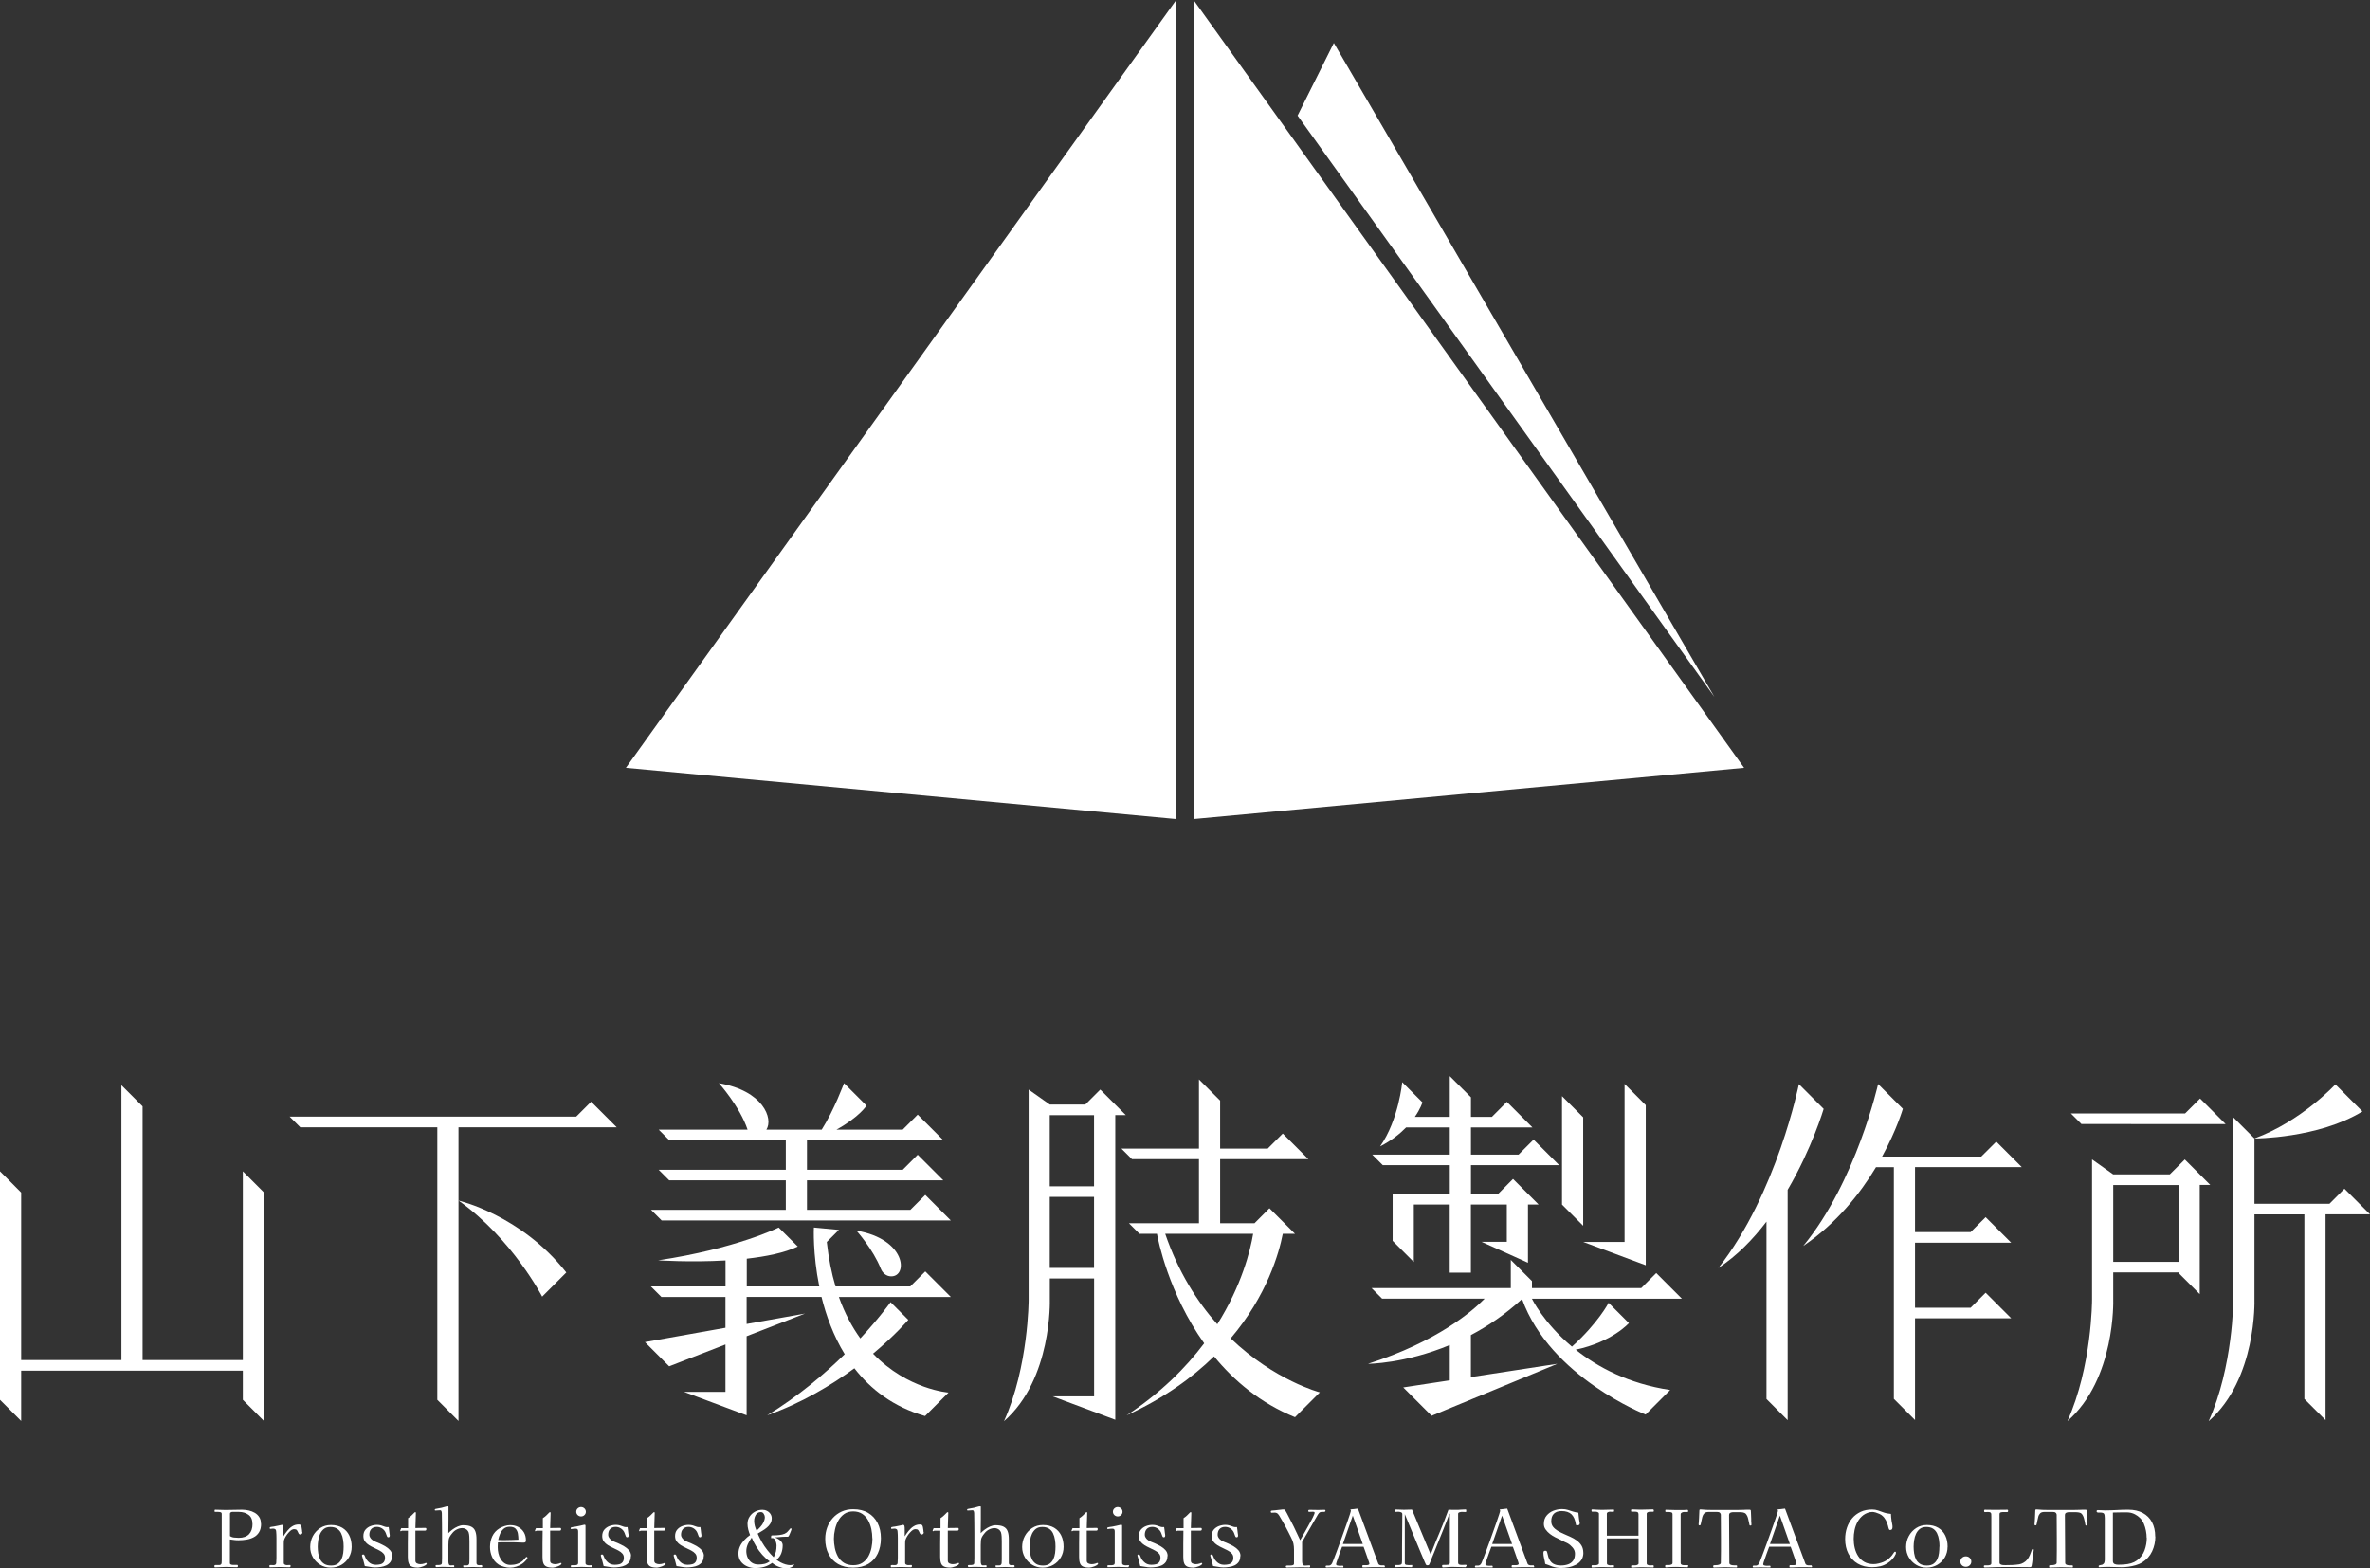
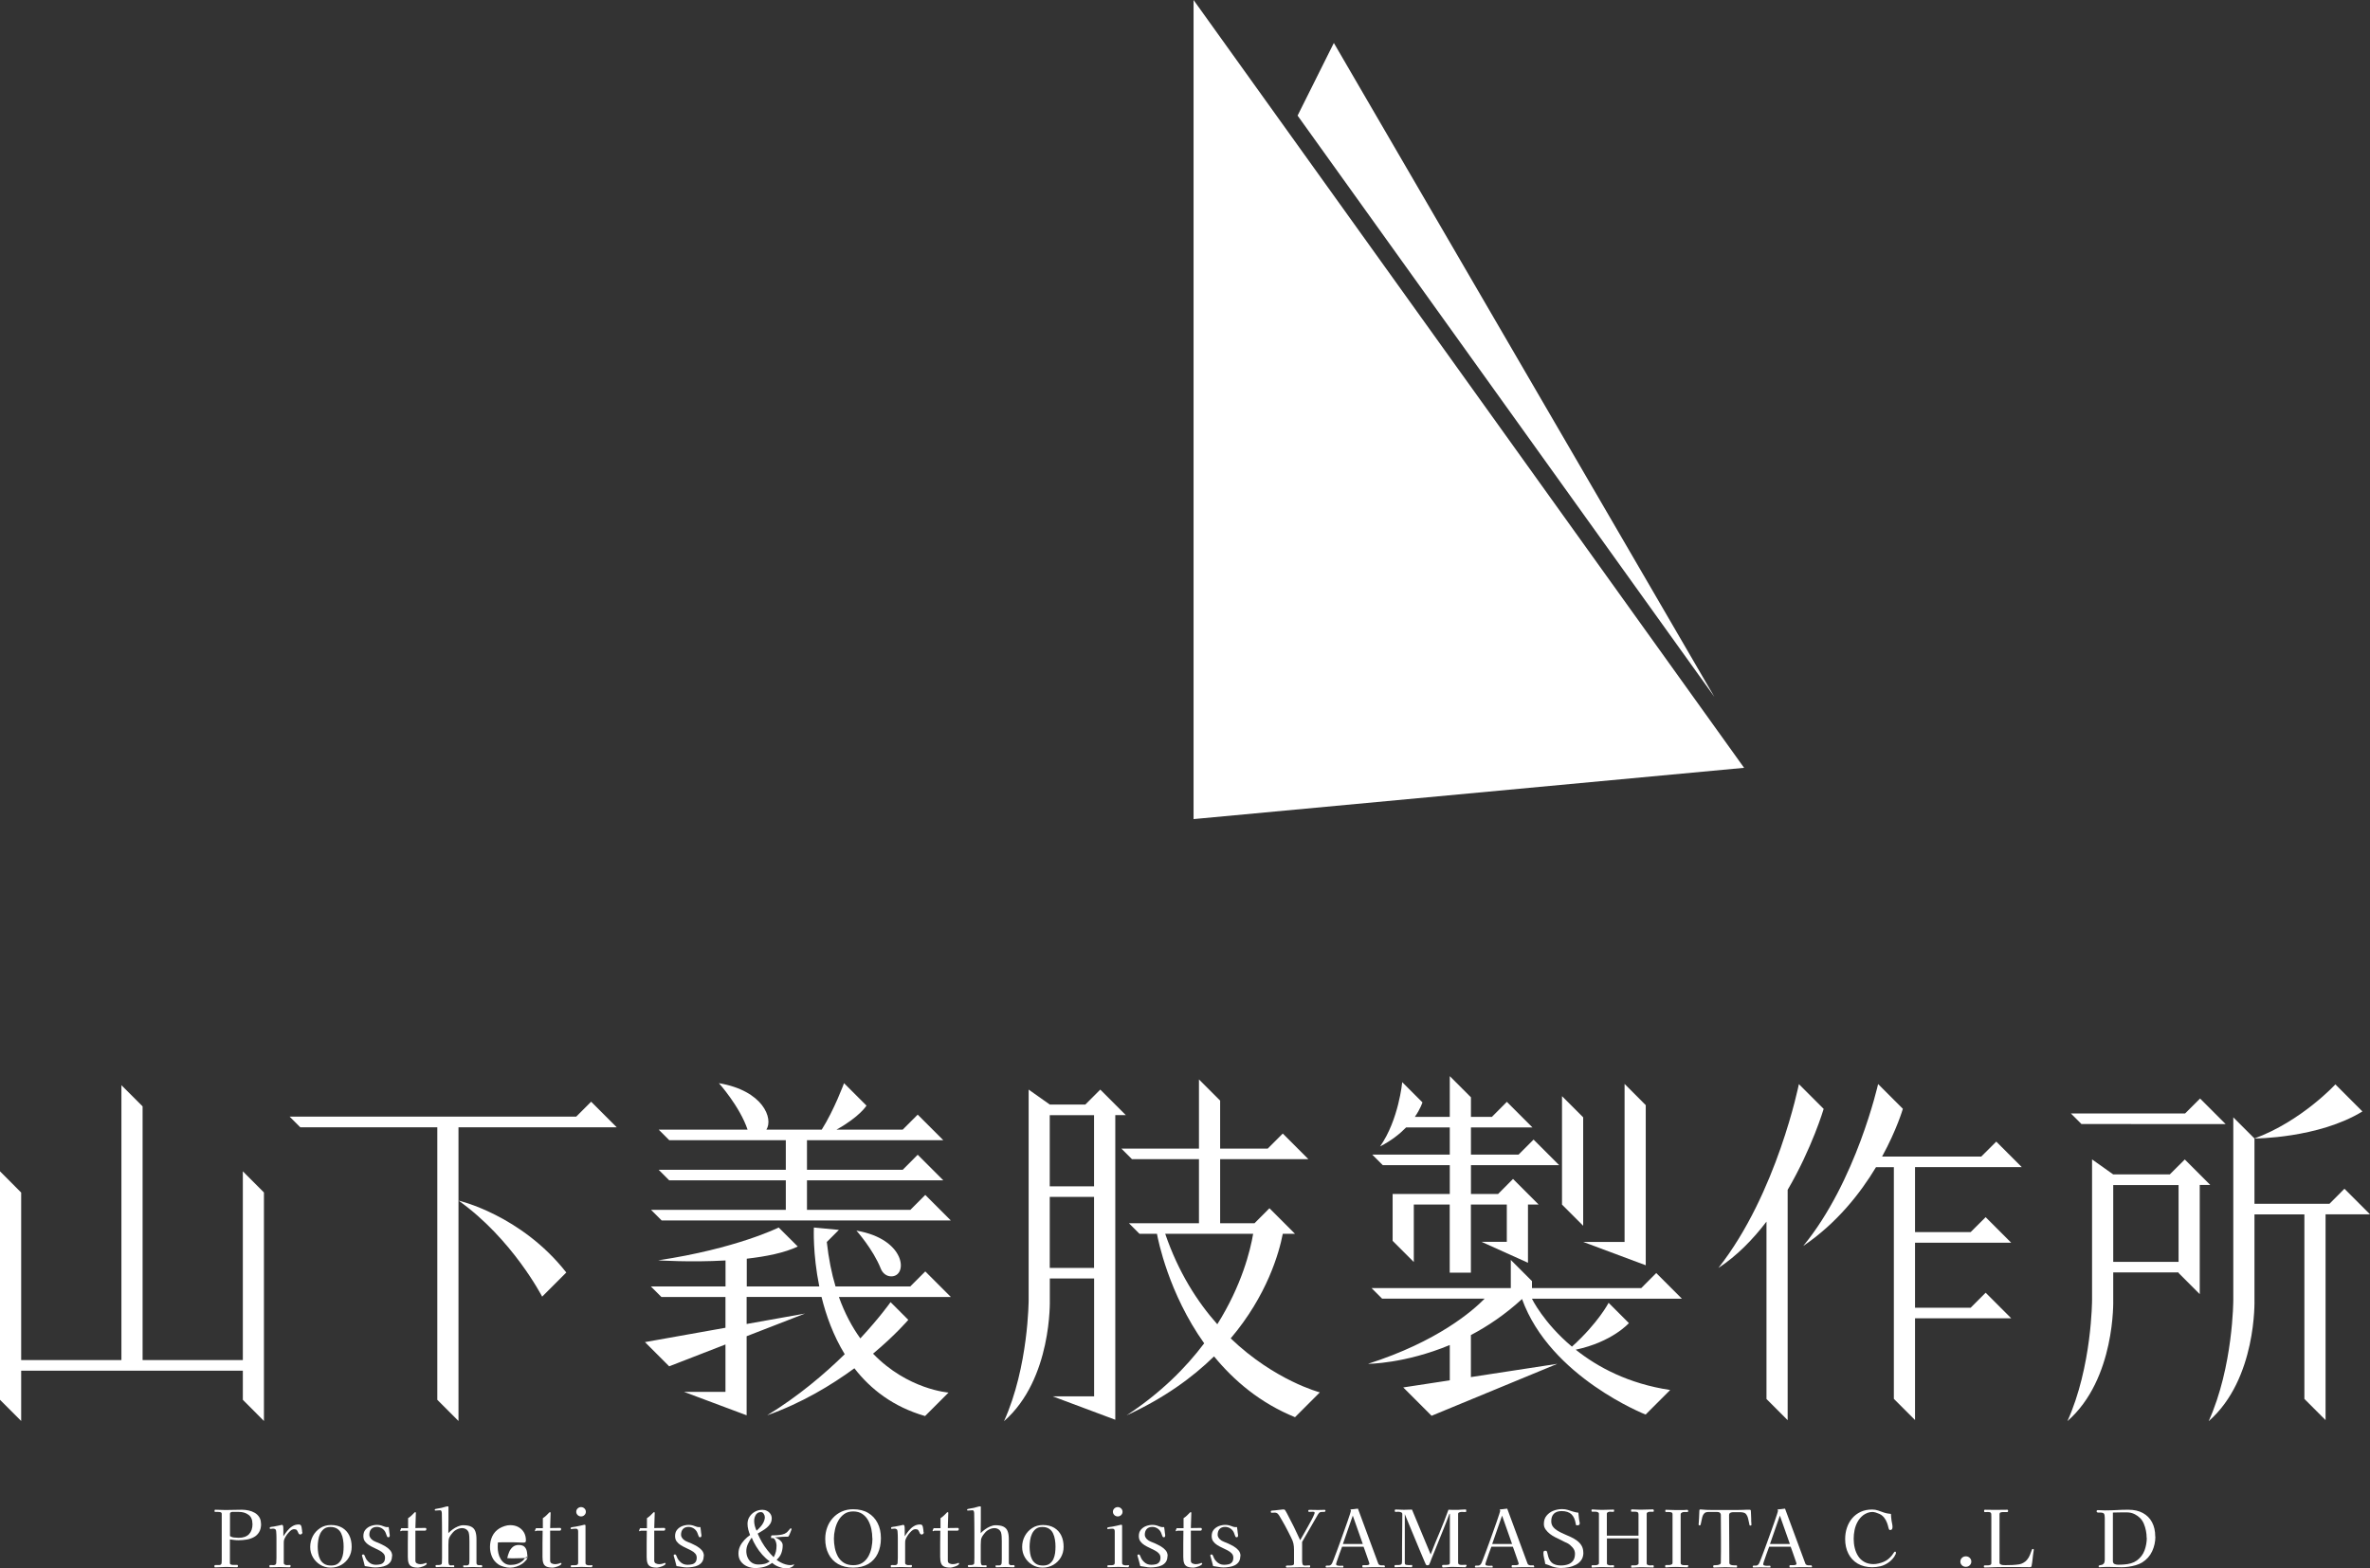
<svg xmlns="http://www.w3.org/2000/svg" id="Layer_2" width="350.37" height="231.86" viewBox="0 0 350.37 231.86">
  <rect x="0" y="0" width="350.37" height="231.86" fill="#333333" stroke="none" />
  <defs>
    <style>
      .cls-1 {
        fill: #fff;
      }
    </style>
  </defs>
  <g id="Layer_1-2" data-name="Layer_1">
    <g>
      <polygon class="cls-1" points="253.44 103.01 191.83 17.09 197.19 6.35 253.44 103.01" />
-       <polygon class="cls-1" points="173.89 0 173.89 121.09 92.53 113.51 173.89 0" />
      <polygon class="cls-1" points="176.45 0 257.84 113.51 176.45 121.09 176.45 0" />
      <g>
        <path class="cls-1" d="M214.33,170.69h-11.47l1.56,1.56h9.91v4.26h-8.45s0,0,0,0v6.93l3.13,3.13v-8.5h5.31v10.07h3.13v-10.07h5.31v5.51h-3.75l6.88,3.1v-8.61h1.57l-3.78-3.78-2.21,2.22h-4.01v-4.26h13.04s-3.78-3.78-3.78-3.78l-2.22,2.22h-7.04v-4.02h9.09l-3.78-3.78-2.21,2.22h-3.1v-2.89l-3.13-3.13v6.02h-5.16c.85-1.23,1.12-2.14,1.12-2.14l-2.99-2.99s-.51,5.56-3.27,9.5c1.68-.86,2.92-1.86,3.85-2.81h6.45v4.02Z" />
        <polygon class="cls-1" points="234.05 165.18 230.92 162.05 230.92 178.08 234.05 181.21 234.05 165.18" />
        <path class="cls-1" d="M138.68,191.74h1.89l-3.78-3.78-2.22,2.22h-11.05c-.58-1.94-1.02-4.12-1.29-6.57l1.79-1.79-3.7-.35s-.19,3.84.8,8.71h-10.72v-4.1c2.83-.32,5.56-.86,7.54-1.8l-2.82-2.81s-6.29,3.13-17.82,4.85c0,0,4.73.32,9.96.02v3.84h-11.04l1.56,1.56h9.47v4.55l-11.9,2.12,3.58,3.58,8.32-3.23v7.01h-6.12l9.25,3.46v-11.69l8.63-3.35-8.63,1.54v-4h11.07c.68,2.75,1.75,5.73,3.43,8.47-2.97,2.91-6.84,6.21-11.46,9.03,5.13-1.82,9.49-4.46,12.89-6.95,2.4,3.1,5.76,5.71,10.45,7.06l3.47-3.47s-6.03-.43-11.16-5.75c3.35-2.8,5.21-5,5.21-5l-2.62-2.62s-1.58,2.25-4.47,5.36c-1.21-1.67-2.3-3.69-3.17-6.12h14.64Z" />
        <polygon class="cls-1" points="39.02 176.29 35.9 173.16 35.9 201.07 21.08 201.07 21.08 163.56 17.95 160.43 17.95 201.07 3.13 201.07 3.13 176.3 0 173.16 0 206.94 3.13 210.07 3.13 202.64 35.9 202.64 35.9 206.94 39.02 210.07 39.02 176.29" />
        <path class="cls-1" d="M134.58,178.86h-15.28v-4.37h20.15s-3.78-3.78-3.78-3.78l-2.21,2.22h-14.16v-4.37s1.04,0,1.04,0c0,0,19.11,0,19.11,0l-3.78-3.78-2.22,2.22h-9.79c3.43-1.9,4.44-3.55,4.44-3.55l-3.32-3.32s-1.47,3.99-3.3,6.87h-8.18c1.05-1.63-.47-5.76-7.02-6.87,0,0,3.08,3.43,4.24,6.87h-13.14l1.56,1.56h17.23v4.37h-18.8l1.56,1.56h17.24v4.37h-19.92l1.57,1.57h42.75s-3.78-3.78-3.78-3.78l-2.21,2.21Z" />
        <path class="cls-1" d="M166.44,164.86l-3.78-3.78-2.21,2.21h-5.25s0,0,0,0l-3.13-2.21v31.08s0,9.86-3.64,17.94c7.14-6.23,6.77-17.94,6.77-17.94v-3.16h6.55v17.43h-6.12l9.25,3.46v-45.04h1.57ZM161.74,187.44h-6.55v-10.5h6.55v10.5ZM155.19,175.38v-10.52h6.55v10.52h-6.55Z" />
        <polygon class="cls-1" points="87.39 162.87 85.18 165.08 42.82 165.08 44.39 166.65 64.65 166.65 64.65 206.94 67.78 210.07 67.78 166.65 91.17 166.65 87.39 162.87" />
        <path class="cls-1" d="M248.63,191.98l-3.78-3.78-2.21,2.22h-16.16v-1.03l-3.13-3.13v4.16h-20.59l1.56,1.56h15.17c-1.76,1.8-6.96,6.35-17.25,9.64,0,0,5.41,0,12.09-2.78v5.22l-6.88,1.05,4.19,4.19,18.59-7.68-12.78,1.96v-6.21c2.5-1.32,5.08-3.05,7.56-5.33,4.17,11.56,18.27,17.08,18.27,17.08l3.63-3.63c-6.18-.93-10.74-3.39-13.96-5.96,5.4-1.14,7.86-3.93,7.86-3.93l-3-3s-1.52,2.96-5.42,6.48c-4.2-3.52-5.92-7.09-5.92-7.09h-.02s14.61,0,14.61,0h0s7.56,0,7.56,0Z" />
        <path class="cls-1" d="M295.12,168.77l-2.22,2.21h-14.66c2.19-4,3.07-7.06,3.07-7.06l-3.66-3.66s-3.22,14.4-11.07,23.94c4.97-3.37,8.44-7.79,10.76-11.65h2.64v34.25l3.13,3.13v-15.04h14.22l-3.78-3.78-2.22,2.22h-8.22v-9.61h14.22l-3.78-3.78-2.22,2.21h-8.22v-9.61h15.78l-3.78-3.78Z" />
        <path class="cls-1" d="M326.77,175.19l-3.78-3.78-2.22,2.21h-8.36l-3.13-2.22v20.76s0,9.86-3.64,17.93c7.14-6.23,6.77-17.93,6.77-17.93v-4.05h9.66v.08l3.13,3.13v-16.14h1.57ZM312.41,175.19h9.66v11.36h-9.66v-11.36Z" />
        <polygon class="cls-1" points="307.71 166.17 329.03 166.18 325.25 162.4 323.03 164.61 306.15 164.61 307.71 166.17" />
        <path class="cls-1" d="M350.37,179.52l-3.78-3.78-2.21,2.22h-11.09v-9.65l-3.13-3.13v26.99h0s0,9.86-3.64,17.93c7.14-6.23,6.77-17.93,6.77-17.93h0v-12.64h7.38v27.28l3.13,3.13v-30.42h6.58Z" />
        <path class="cls-1" d="M269.6,163.93l-3.66-3.66s-3.23,16.17-11.9,27.18c2.75-1.8,5.11-4.23,7.11-6.85v26.22l3.13,3.13v-34.05c3.61-6.17,5.32-11.96,5.32-11.96" />
        <path class="cls-1" d="M189.64,182.4h1.81l-3.78-3.78-2.21,2.22h0s-5.08,0-5.08,0v-9.48h13.04s-3.78-3.78-3.78-3.78l-2.22,2.22h-7.04v-7.09l-3.13-3.13v10.22h-11.47l1.56,1.56h9.91v9.48h-10.35l1.56,1.56h2.58c.16.88,1.71,8.79,6.98,16.19-2.72,3.62-6.42,7.33-11.47,10.65,5.5-2.52,9.71-5.57,12.93-8.72,2.94,3.59,6.83,6.9,11.97,8.99l3.67-3.67s-6.66-1.73-13.18-7.98c5.38-6.35,7.15-12.62,7.7-15.45M172.24,182.4h0s11.66,0,11.66,0h0s1.36,0,1.36,0c-.42,2.48-1.69,7.63-5.3,13.37-2.97-3.34-5.76-7.7-7.7-13.37" />
        <path class="cls-1" d="M345.25,160.31s-5,5.44-11.97,8c0,0,9.44,0,15.97-4l-3.99-3.99Z" />
        <path class="cls-1" d="M131.72,188.69c2.54.07,2.3-5.5-5.11-6.76,0,0,2.46,2.74,3.61,5.64.25.63.82,1.11,1.5,1.12" />
        <polygon class="cls-1" points="234.05 183.6 243.3 187.05 243.3 163.38 240.17 160.24 240.17 183.6 234.05 183.6" />
        <path class="cls-1" d="M67.79,177.49s9.24,2.11,15.93,10.63l-3.57,3.57s-4.39-8.53-12.36-14.2" />
        <path class="cls-1" d="M38.6,225.26c0,.5-.1.92-.29,1.23-.19.32-.44.57-.76.74-.32.18-.68.3-1.08.37-.4.07-.81.1-1.23.1-.21,0-.42-.01-.63-.04-.21-.02-.41-.05-.62-.08v3.48c0,.12.05.19.15.23.1.04.21.06.34.06h.3s.1,0,.14,0c.05,0,.1,0,.15,0,.07,0,.1.03.1.09,0,.1,0,.17-.02.2-.02.04-.08.05-.19.05-.26,0-.52,0-.78-.02-.26-.01-.51-.02-.77-.02s-.53.01-.8.03c-.27.02-.53.03-.8.03-.08,0-.12-.05-.12-.15,0-.05,0-.09.02-.13.02-.04.05-.06.12-.06.09,0,.18,0,.28,0,.09,0,.19,0,.28,0s.18-.02.25-.07c.07-.05.11-.12.12-.22.01-.14.02-.28.02-.42,0-.14,0-.29,0-.42v-3.72c0-.46,0-.91,0-1.37,0-.45,0-.9,0-1.35,0-.14-.07-.22-.2-.25-.14-.03-.25-.04-.36-.04-.07,0-.14,0-.21,0-.07,0-.14,0-.2,0-.05,0-.08-.02-.09-.07s0-.09,0-.12,0-.06.02-.09c.01-.03.04-.04.07-.04.26,0,.51,0,.77.02.25.02.51.02.78.02.4,0,.81,0,1.21-.02.4-.01.81-.02,1.21-.02.33,0,.65.04.98.11.33.07.63.19.91.35.27.16.5.38.66.64.17.26.25.59.25.98M37.32,225.29c0-.62-.19-1.07-.58-1.35-.38-.28-.86-.43-1.43-.43-.16,0-.32,0-.48,0-.16,0-.33,0-.49,0-.08,0-.15.02-.23.07-.08.05-.11.11-.11.2v3.3c.17.12.38.2.63.22.25.02.47.04.66.04.67,0,1.17-.18,1.52-.53.34-.36.52-.86.52-1.52" />
        <path class="cls-1" d="M44.71,226.54c0,.08-.03.15-.09.21-.06.07-.13.1-.21.1-.12,0-.2-.04-.25-.12-.05-.08-.09-.17-.13-.27-.04-.1-.09-.19-.16-.27-.07-.08-.19-.12-.35-.12h-.09s-.06,0-.09.01c-.13.02-.28.1-.43.24-.15.14-.3.3-.45.49-.14.19-.26.38-.35.56-.09.19-.14.34-.15.46,0,.12-.01.25-.01.37v.36c0,.42,0,.84,0,1.25,0,.42,0,.83,0,1.24,0,.12.05.2.15.25.1.05.2.08.3.08.08,0,.15,0,.23-.01.08,0,.15-.01.23-.01.04,0,.07.02.08.05s.02.07.02.1c0,.12-.06.19-.19.19-.23,0-.46,0-.7-.02-.23-.01-.46-.02-.7-.02s-.48,0-.73.02c-.24.02-.49.02-.74.02-.03,0-.05-.02-.06-.07-.01-.05-.02-.09-.02-.12,0-.08.03-.12.09-.13.09-.02.17-.02.27-.01.09,0,.18.01.26.01.12,0,.21-.03.28-.08.07-.05.12-.14.12-.26.02-.25.03-.5.03-.76,0-.26,0-.51,0-.77v-1.13c0-.33,0-.66,0-.99,0-.33-.01-.66-.04-.98,0-.15-.05-.27-.13-.33-.08-.07-.19-.1-.35-.1-.06,0-.13,0-.19.02-.07.01-.13.02-.2.02-.06,0-.09-.05-.09-.14,0-.05.03-.09.08-.12.08-.02.16-.04.24-.05.08-.01.17-.02.24-.03.21-.04.42-.08.63-.12.21-.04.42-.09.63-.14.07.02.12.07.15.13.01.03.03.12.04.25,0,.14.01.3.01.48v.84c.17-.27.36-.54.58-.81.22-.27.46-.5.74-.67.28-.18.59-.27.94-.27.19,0,.31.06.36.18.05.12.09.25.1.41.02.09.03.18.04.27.01.09.02.18.02.27" />
        <path class="cls-1" d="M51.99,228.67c0,.58-.14,1.1-.41,1.57-.27.46-.65.83-1.11,1.1-.47.27-.99.41-1.58.41s-1.08-.14-1.53-.41c-.46-.28-.82-.64-1.09-1.1-.27-.46-.41-.97-.41-1.54s.13-1.12.39-1.61c.26-.49.63-.89,1.09-1.19s.99-.45,1.6-.45c.65,0,1.2.14,1.66.41.46.28.8.65,1.04,1.14.24.49.35,1.04.35,1.68M50.8,228.64c0-.33-.02-.67-.08-1.01-.05-.34-.14-.65-.28-.94-.13-.29-.33-.52-.59-.69-.26-.17-.59-.26-1-.26-.39,0-.7.09-.95.28-.24.19-.43.43-.57.72-.14.29-.23.61-.28.95-.05.34-.08.66-.08.96,0,.33.03.67.08,1,.05.33.15.63.29.9.14.27.34.48.6.65.26.16.59.24,1.01.24s.73-.09.97-.26c.24-.17.43-.4.56-.67.13-.28.21-.58.26-.91.04-.33.06-.65.06-.97" />
        <path class="cls-1" d="M57.95,230.05c0,.35-.08.63-.23.85-.15.22-.36.39-.6.51-.25.12-.52.2-.81.24-.3.05-.58.07-.86.07-.26,0-.51-.03-.76-.08-.25-.05-.51-.09-.76-.12-.06-.21-.11-.42-.16-.63-.05-.21-.11-.41-.17-.62,0-.02-.02-.08-.05-.16-.03-.09-.04-.13-.04-.14,0-.06.02-.11.06-.13.04-.03.09-.04.14-.04s.09.02.12.06c.05.05.09.13.12.22s.07.17.1.24c.06.12.12.22.16.28.05.07.12.15.22.25.3.32.68.48,1.13.48.25,0,.48-.03.68-.08.21-.05.37-.16.49-.31s.19-.37.19-.66c0-.25-.08-.46-.23-.62-.15-.17-.35-.32-.6-.45-.24-.13-.5-.26-.77-.38-.27-.12-.53-.26-.77-.41-.24-.15-.44-.33-.6-.55-.16-.22-.23-.48-.23-.79,0-.38.1-.69.3-.93.2-.24.45-.42.76-.54.31-.12.63-.18.97-.18.22,0,.41.03.59.08.17.06.36.12.55.19.06.02.12.04.18.05.06,0,.12.01.19.01h.11s.06,0,.09-.01c.02.14.05.28.06.42.02.14.04.29.05.44,0,.05.02.12.03.19.01.07.02.14.02.2,0,.05-.01.11-.04.17-.02.06-.07.09-.14.09-.05,0-.1,0-.13-.02-.03-.01-.06-.04-.09-.1-.04-.08-.07-.16-.1-.25-.03-.09-.06-.17-.09-.25-.1-.27-.28-.49-.52-.66-.25-.17-.52-.25-.8-.25-.36,0-.64.11-.83.32s-.28.5-.28.85c0,.12.03.24.1.36s.14.22.23.3c.16.15.35.28.58.36.22.09.43.17.63.26.26.12.54.26.82.42.28.16.52.36.72.59.2.23.3.52.3.85" />
        <path class="cls-1" d="M63.08,231.17c0,.07-.05.14-.16.21-.1.07-.23.13-.38.19s-.29.1-.42.13c-.14.03-.23.05-.3.05-.4,0-.71-.05-.94-.15-.22-.1-.38-.27-.46-.5-.09-.23-.13-.55-.13-.94,0-.64,0-1.29,0-1.93,0-.65.01-1.29.02-1.94h-.84c-.05,0-.1.01-.13.04-.04.03-.07.04-.11.04s-.06-.03-.06-.08c0-.03.02-.09.06-.19.04-.09.07-.15.09-.19.02,0,.06.01.1.01h.91v-1.48c.19-.12.35-.25.5-.39.15-.14.29-.29.44-.44.02-.02.03-.03.05-.04.02-.01.03-.02.05-.02.07,0,.11.03.11.08l-.07,2.27c.25,0,.49,0,.74-.01.24,0,.49-.01.73-.01.1,0,.15.06.15.18,0,.15-.07.22-.2.22h-1.42c0,.59,0,1.18,0,1.77s0,1.19,0,1.78v.9c0,.19.08.33.24.4.16.07.32.11.48.11.22,0,.43-.04.64-.11.02-.02.06-.03.1-.05.05-.01.08-.02.11-.02.08,0,.12.03.12.1" />
        <path class="cls-1" d="M71.3,231.58s-.02.07-.06.09c-.04.02-.08.03-.12.03-.19,0-.39,0-.59-.02-.2-.01-.4-.02-.6-.02-.23,0-.45,0-.68.02-.23.01-.45.02-.68.02-.04,0-.06-.03-.08-.08-.01-.05-.02-.09-.02-.12,0-.05.03-.08.08-.08.08,0,.17,0,.25,0,.08,0,.16,0,.24,0,.1,0,.18-.03.24-.1.06-.07.09-.14.1-.24.02-.19.02-.39.02-.58,0-.19,0-.38,0-.57v-2.08c0-.23,0-.46-.02-.7,0-.1-.02-.2-.03-.3-.01-.1-.03-.19-.06-.29-.08-.21-.2-.37-.38-.48s-.37-.17-.6-.17c-.26,0-.52.07-.78.2-.26.13-.47.3-.64.51-.19.22-.32.41-.41.57-.09.16-.14.33-.16.51-.02.18-.03.41-.03.7v2.05c0,.09,0,.21,0,.36,0,.15.01.29.06.42.04.12.13.19.26.19.08,0,.15,0,.22-.01.07,0,.14-.01.22-.01.07,0,.11.04.11.12,0,.04,0,.08-.02.11-.01.04-.04.05-.09.05-.26,0-.53,0-.81-.02-.28-.01-.55-.02-.82-.02-.25,0-.5.01-.76.03-.03,0-.06,0-.08,0-.02,0-.05,0-.08,0-.04,0-.07-.02-.09-.06-.02-.04-.03-.08-.03-.11,0-.09.04-.13.13-.13.05,0,.09,0,.14,0,.05,0,.1,0,.15,0,.11,0,.22-.02.34-.05.12-.04.18-.12.19-.26.02-.26.02-.51.02-.77,0-.26,0-.51,0-.76,0-.48,0-.96,0-1.43,0-.47,0-.95,0-1.42s0-.99-.01-1.48-.02-.99-.02-1.48c0-.09-.02-.18-.05-.29-.03-.1-.1-.16-.21-.16s-.22,0-.34.02c-.12.01-.23.02-.35.02-.07,0-.1-.03-.1-.09,0-.07.03-.12.1-.14.15-.04.31-.07.46-.09.15-.02.3-.05.45-.08.13-.03.29-.08.47-.13.18-.06.33-.09.46-.09.05,0,.07.01.08.04,0,.03.01.06.01.1v1.91c0,.64,0,1.27-.02,1.91.17-.18.38-.36.62-.54.24-.18.51-.33.79-.45.28-.12.54-.18.79-.18.5,0,.9.07,1.19.22.29.15.49.37.6.68.12.31.17.7.17,1.19,0,.58,0,1.16,0,1.74,0,.58,0,1.16,0,1.74,0,.12.03.21.1.26.07.05.16.08.28.08.05,0,.11,0,.16-.01.05,0,.1-.01.16-.01.04,0,.07.02.11.05.03.04.05.07.05.11" />
-         <path class="cls-1" d="M77.98,230.29s0,.06-.02.07c-.02.08-.08.17-.17.28-.09.11-.19.21-.3.31-.11.1-.2.17-.27.22-.26.18-.54.32-.87.43-.32.11-.64.16-.96.16-.26,0-.56-.04-.88-.13-.32-.09-.6-.2-.82-.35-.43-.29-.75-.66-.95-1.13-.2-.46-.3-.95-.3-1.45,0-.57.11-1.1.34-1.59.23-.49.59-.88,1.08-1.18.23-.13.48-.24.76-.33.28-.09.55-.13.8-.13.46,0,.86.09,1.21.28.35.19.62.45.82.78.2.34.3.74.3,1.2,0,.13-.03.22-.09.26-.06.04-.14.06-.26.06-.15,0-.31,0-.46-.01-.15,0-.31-.02-.46-.02-.22-.02-.43-.02-.64-.02h-1.44c-.26,0-.53,0-.79.02,0,.12-.02.24-.02.36,0,.12-.01.24-.01.36,0,.29.03.58.1.89.07.31.18.59.34.85.15.26.35.47.59.63.24.16.53.24.87.24s.68-.05,1-.16c.32-.11.61-.28.87-.52.07-.07.13-.15.19-.23.06-.08.12-.15.19-.21.04-.04.08-.06.13-.06.04,0,.07.01.09.05.02.03.03.07.03.1M76.64,227.63c0-.32-.04-.62-.08-.91-.05-.29-.16-.53-.34-.72-.18-.19-.47-.29-.87-.29-.36,0-.66.1-.89.3-.23.2-.41.45-.53.74s-.22.6-.28.91c.19,0,.38.01.57.02.19,0,.37,0,.56,0,.31,0,.62,0,.93-.02.31-.01.62-.02.93-.04" />
+         <path class="cls-1" d="M77.98,230.29s0,.06-.02.07c-.02.08-.08.17-.17.28-.09.11-.19.21-.3.31-.11.1-.2.17-.27.22-.26.18-.54.32-.87.43-.32.11-.64.16-.96.16-.26,0-.56-.04-.88-.13-.32-.09-.6-.2-.82-.35-.43-.29-.75-.66-.95-1.13-.2-.46-.3-.95-.3-1.45,0-.57.11-1.1.34-1.59.23-.49.59-.88,1.08-1.18.23-.13.48-.24.76-.33.28-.09.55-.13.8-.13.46,0,.86.09,1.21.28.35.19.62.45.82.78.2.34.3.74.3,1.2,0,.13-.03.22-.09.26-.06.04-.14.06-.26.06-.15,0-.31,0-.46-.01-.15,0-.31-.02-.46-.02-.22-.02-.43-.02-.64-.02h-1.44c-.26,0-.53,0-.79.02,0,.12-.02.24-.02.36,0,.12-.01.24-.01.36,0,.29.03.58.1.89.07.31.18.59.34.85.15.26.35.47.59.63.24.16.53.24.87.24s.68-.05,1-.16c.32-.11.61-.28.87-.52.07-.07.13-.15.19-.23.06-.08.12-.15.19-.21.04-.04.08-.06.13-.06.04,0,.07.01.09.05.02.03.03.07.03.1c0-.32-.04-.62-.08-.91-.05-.29-.16-.53-.34-.72-.18-.19-.47-.29-.87-.29-.36,0-.66.1-.89.3-.23.2-.41.45-.53.74s-.22.6-.28.91c.19,0,.38.01.57.02.19,0,.37,0,.56,0,.31,0,.62,0,.93-.02.31-.01.62-.02.93-.04" />
        <path class="cls-1" d="M82.99,231.17c0,.07-.05.14-.16.21-.1.07-.23.13-.38.19s-.29.1-.42.13c-.14.03-.23.05-.3.05-.4,0-.71-.05-.94-.15-.22-.1-.38-.27-.46-.5-.09-.23-.13-.55-.13-.94,0-.64,0-1.29,0-1.93,0-.65.01-1.29.02-1.94h-.84c-.05,0-.1.01-.13.04-.04.03-.07.04-.11.04s-.06-.03-.06-.08c0-.03.02-.09.07-.19.04-.09.07-.15.09-.19.02,0,.06.01.1.01h.91v-1.48c.19-.12.35-.25.5-.39.15-.14.29-.29.44-.44.02-.02.03-.03.05-.04.02-.01.03-.02.05-.02.07,0,.11.03.11.08l-.07,2.27c.25,0,.49,0,.74-.01.24,0,.49-.01.73-.01.1,0,.15.06.15.18,0,.15-.07.22-.2.22h-1.42c0,.59,0,1.18,0,1.77s0,1.19,0,1.78v.9c0,.19.08.33.24.4.16.07.32.11.48.11.22,0,.43-.04.64-.11.02-.02.06-.03.1-.05.05-.01.08-.02.11-.02.08,0,.12.03.12.1" />
        <path class="cls-1" d="M87.56,231.53s-.01.08-.03.11c-.02.04-.06.05-.09.05-.22,0-.43,0-.64-.02-.21-.01-.43-.02-.66-.02h-.31c-.23,0-.46,0-.69.02-.23.01-.46.02-.68.02-.03,0-.05-.02-.06-.06-.01-.04-.02-.07-.02-.09,0-.04,0-.07.01-.09,0-.02.03-.03.07-.04.04-.01.08-.02.13-.02.05,0,.1,0,.15,0,.05,0,.1,0,.15,0,.05,0,.1,0,.15,0,.11,0,.21-.03.3-.07.09-.05.13-.14.13-.26v-4.65c0-.13-.02-.24-.07-.31-.05-.07-.14-.11-.29-.11-.11,0-.22,0-.33.02-.11.01-.22.03-.33.04-.06,0-.09-.03-.09-.1,0-.08.03-.13.09-.15.09-.03.19-.05.3-.06.11-.01.2-.03.3-.04.22-.04.43-.08.65-.13.22-.05.43-.1.64-.15.02,0,.05-.01.09-.01.09,0,.13.05.13.14,0,.91,0,1.83,0,2.76,0,.92,0,1.84,0,2.77,0,.12.06.21.17.26.11.05.22.07.32.07.08,0,.16,0,.24-.01.08,0,.16-.01.24-.01.03,0,.05.02.06.06s.01.07.01.08M86.61,223.49c0,.19-.07.36-.21.49-.14.14-.31.2-.5.2s-.36-.07-.5-.2c-.14-.14-.21-.3-.21-.49s.07-.36.21-.49c.14-.13.31-.2.5-.2s.36.07.5.2c.14.14.21.3.21.49" />
-         <path class="cls-1" d="M93.26,230.05c0,.35-.08.63-.23.85-.15.22-.36.39-.6.51-.25.12-.52.2-.81.24-.3.05-.58.07-.86.07-.26,0-.51-.03-.76-.08-.25-.05-.51-.09-.76-.12-.06-.21-.11-.42-.16-.63-.05-.21-.11-.41-.17-.62,0-.02-.02-.08-.05-.16-.03-.09-.04-.13-.04-.14,0-.06.02-.11.06-.13.04-.03.09-.04.14-.04s.09.02.12.06c.05.05.09.13.12.22s.07.17.1.24c.06.12.12.22.16.28.05.07.12.15.22.25.3.32.68.48,1.13.48.25,0,.48-.03.68-.08.21-.05.37-.16.49-.31s.19-.37.19-.66c0-.25-.08-.46-.23-.62-.15-.17-.35-.32-.6-.45-.24-.13-.5-.26-.77-.38-.27-.12-.53-.26-.77-.41-.24-.15-.44-.33-.6-.55-.16-.22-.23-.48-.23-.79,0-.38.1-.69.3-.93.2-.24.45-.42.76-.54.31-.12.63-.18.97-.18.22,0,.41.03.59.08.17.06.36.12.55.19.06.02.12.04.18.05.06,0,.12.01.19.01h.11s.06,0,.09-.01c.02.14.05.28.06.42.02.14.04.29.05.44,0,.05.02.12.03.19.01.07.02.14.02.2,0,.05-.01.11-.04.17-.02.06-.07.09-.14.09-.05,0-.1,0-.13-.02-.03-.01-.06-.04-.09-.1-.04-.08-.07-.16-.1-.25-.03-.09-.06-.17-.09-.25-.1-.27-.28-.49-.52-.66-.25-.17-.52-.25-.8-.25-.36,0-.64.11-.83.32s-.28.5-.28.85c0,.12.03.24.1.36s.14.22.23.3c.16.15.35.28.58.36.22.09.43.17.63.26.26.12.54.26.82.42.28.16.52.36.72.59.2.23.3.52.3.85" />
        <path class="cls-1" d="M98.39,231.17c0,.07-.05.14-.16.21-.1.07-.23.13-.38.19s-.29.1-.42.13c-.14.03-.23.05-.3.05-.4,0-.71-.05-.94-.15-.22-.1-.38-.27-.46-.5-.09-.23-.13-.55-.13-.94,0-.64,0-1.29,0-1.93,0-.65.01-1.29.02-1.94h-.84c-.05,0-.1.01-.13.04-.04.03-.07.04-.11.04s-.06-.03-.06-.08c0-.03.02-.09.06-.19.04-.09.07-.15.09-.19.02,0,.06.01.1.01h.91v-1.48c.19-.12.35-.25.5-.39.15-.14.29-.29.44-.44.02-.02.03-.03.05-.04.02-.01.03-.02.05-.02.07,0,.11.03.11.08l-.07,2.27c.25,0,.49,0,.74-.01.24,0,.49-.01.73-.01.1,0,.15.06.15.18,0,.15-.07.22-.2.22h-1.42c0,.59,0,1.18,0,1.77s0,1.19,0,1.78v.9c0,.19.08.33.24.4.16.07.32.11.48.11.22,0,.43-.04.64-.11.02-.02.06-.03.1-.05.05-.01.08-.02.11-.02.08,0,.12.03.12.1" />
        <path class="cls-1" d="M104.03,230.05c0,.35-.08.63-.23.85-.15.22-.36.39-.6.51-.25.12-.52.2-.81.24-.3.05-.58.07-.86.07-.26,0-.51-.03-.76-.08-.25-.05-.51-.09-.76-.12-.06-.21-.11-.42-.16-.63-.05-.21-.11-.41-.17-.62,0-.02-.03-.08-.05-.16-.03-.09-.04-.13-.04-.14,0-.06.02-.11.06-.13.04-.03.09-.04.14-.04s.09.02.12.06c.05.05.09.13.12.22s.07.17.1.24c.06.12.12.22.16.28.05.07.12.15.22.25.3.32.68.48,1.13.48.25,0,.48-.03.68-.08.21-.05.37-.16.49-.31s.19-.37.19-.66c0-.25-.08-.46-.23-.62-.15-.17-.35-.32-.6-.45-.24-.13-.5-.26-.77-.38-.27-.12-.53-.26-.77-.41-.24-.15-.44-.33-.6-.55-.16-.22-.23-.48-.23-.79,0-.38.1-.69.3-.93.2-.24.45-.42.76-.54.31-.12.63-.18.97-.18.22,0,.41.03.59.08.17.06.36.12.55.19.06.02.12.04.18.05.06,0,.12.01.19.01h.11s.06,0,.09-.01c.02.14.05.28.06.42.02.14.04.29.05.44,0,.05.02.12.03.19.01.07.02.14.02.2,0,.05-.01.11-.04.17-.02.06-.07.09-.14.09-.05,0-.1,0-.13-.02-.03-.01-.06-.04-.09-.1-.04-.08-.07-.16-.1-.25-.03-.09-.06-.17-.09-.25-.1-.27-.28-.49-.52-.66-.25-.17-.52-.25-.8-.25-.36,0-.64.11-.83.32s-.28.5-.28.85c0,.12.03.24.1.36s.14.22.23.3c.16.15.35.28.58.36.22.09.43.17.63.26.26.12.54.26.82.42.28.16.52.36.72.59.2.23.3.52.3.85" />
        <path class="cls-1" d="M117.43,231.22c-.04.15-.12.27-.25.36-.13.09-.27.16-.43.21-.16.05-.31.07-.45.07-.36,0-.74-.07-1.14-.22-.4-.15-.73-.34-1-.59-.4.28-.79.48-1.19.59-.4.11-.84.17-1.32.17-.43,0-.83-.08-1.21-.25-.38-.17-.69-.41-.92-.73-.24-.32-.35-.71-.35-1.17,0-.38.08-.74.24-1.08.16-.34.38-.64.64-.92.26-.28.54-.52.84-.73-.11-.26-.2-.53-.27-.81s-.11-.56-.11-.84c0-.4.1-.76.31-1.07.2-.31.47-.56.81-.74.33-.18.69-.27,1.08-.27.24,0,.46.05.67.16.21.1.38.25.51.44.13.19.2.41.2.66,0,.29-.07.54-.2.77-.14.23-.31.43-.52.6-.21.18-.44.34-.68.48-.24.14-.47.28-.68.41.17.4.38.81.62,1.24.24.42.52.83.82,1.21.3.39.61.73.93,1.04.15-.27.26-.55.33-.84.06-.29.09-.58.09-.89,0-.11-.02-.25-.06-.42-.04-.18-.11-.33-.2-.47-.09-.14-.2-.21-.34-.21-.03,0-.06,0-.09,0-.03,0-.07,0-.11,0,0,0-.01,0-.01-.01,0-.06,0-.14.01-.24,0-.1.05-.15.13-.15.2,0,.44,0,.71-.02.27-.02.54-.05.8-.11.26-.06.47-.15.62-.27.08-.06.16-.13.23-.22.07-.08.14-.16.21-.24.03-.04.06-.07.09-.1.03-.03.06-.06.08-.09.06,0,.1,0,.12.05.02.04.02.08.02.12,0,.02-.02.1-.08.23-.05.13-.11.26-.16.4-.06.13-.1.22-.12.26-.03.05-.05.08-.07.12-.02.03-.05.05-.12.07-.02,0-.07.01-.14,0-.07,0-.13,0-.17,0-.26,0-.53.01-.8.04-.27.02-.54.04-.81.06.16.05.33.13.52.24s.34.25.46.4.19.33.19.52c0,.43-.07.82-.2,1.17-.13.36-.36.68-.7.98.17.14.37.27.6.39.23.12.47.22.72.29.25.07.48.11.7.11.19,0,.39-.04.61-.13M113.79,230.82c-.37-.25-.73-.57-1.08-.96-.35-.39-.66-.81-.93-1.26-.27-.45-.49-.88-.65-1.29-.21.28-.39.59-.56.94-.16.35-.24.7-.24,1.05s.07.69.21.99c.14.3.34.55.61.73.27.18.59.27.97.27.32,0,.61-.03.88-.09.27-.06.53-.18.8-.38M113.07,224.29c0-.15-.05-.32-.16-.49-.11-.18-.25-.26-.42-.26-.23,0-.42.07-.57.2-.15.13-.26.3-.33.51-.07.2-.1.4-.1.6,0,.25.04.49.1.74.07.24.15.48.26.7.18-.16.37-.35.56-.56.19-.21.35-.44.47-.69s.19-.5.19-.76" />
        <path class="cls-1" d="M130.23,227.4c0,.86-.16,1.62-.47,2.27-.31.65-.77,1.16-1.38,1.53-.61.36-1.36.55-2.25.55s-1.61-.18-2.23-.53c-.61-.35-1.09-.85-1.41-1.49-.33-.64-.49-1.39-.49-2.24,0-.6.1-1.16.29-1.68.19-.53.47-.99.84-1.4.36-.4.8-.72,1.31-.95.51-.23,1.07-.34,1.69-.34.87,0,1.61.18,2.21.54.61.36,1.07.86,1.4,1.5.33.64.49,1.39.49,2.24M128.96,227.43c0-.45-.05-.91-.14-1.37-.1-.46-.25-.89-.47-1.29-.22-.4-.51-.71-.87-.96-.36-.24-.81-.37-1.35-.37s-.96.13-1.32.38c-.36.26-.66.59-.88.99-.23.41-.39.84-.49,1.31-.11.47-.16.92-.16,1.35,0,.46.05.92.14,1.38.09.46.25.88.46,1.27.22.38.51.69.88.92.37.23.83.35,1.38.35s1.01-.12,1.37-.36c.36-.24.65-.56.87-.95.21-.39.37-.82.46-1.28.09-.46.14-.93.14-1.38" />
        <path class="cls-1" d="M136.57,226.54c0,.08-.03.15-.09.21-.06.07-.13.1-.21.1-.12,0-.2-.04-.25-.12-.05-.08-.09-.17-.13-.27-.04-.1-.09-.19-.16-.27-.07-.08-.19-.12-.35-.12h-.09s-.06,0-.09.01c-.13.02-.28.1-.43.24-.15.14-.3.3-.45.49-.14.19-.26.38-.35.56-.09.19-.14.34-.15.46,0,.12-.01.25-.01.37v.36c0,.42,0,.84,0,1.25,0,.42,0,.83,0,1.24,0,.12.05.2.15.25.1.05.2.08.3.08.08,0,.15,0,.23-.01.08,0,.15-.01.23-.01.04,0,.07.02.08.05s.02.07.02.1c0,.12-.06.19-.19.19-.23,0-.46,0-.7-.02-.23-.01-.46-.02-.7-.02s-.48,0-.73.02c-.24.02-.49.02-.74.02-.03,0-.05-.02-.06-.07-.01-.05-.02-.09-.02-.12,0-.08.03-.12.09-.13.09-.02.17-.02.27-.01.09,0,.18.01.26.01.12,0,.21-.03.28-.08.07-.05.12-.14.12-.26.02-.25.03-.5.03-.76,0-.26,0-.51,0-.77v-1.13c0-.33,0-.66,0-.99,0-.33-.01-.66-.04-.98,0-.15-.05-.27-.13-.33-.08-.07-.19-.1-.35-.1-.06,0-.13,0-.19.02-.07.01-.13.02-.2.02-.06,0-.09-.05-.09-.14,0-.05.03-.09.08-.12.08-.02.16-.04.24-.05.08-.01.17-.02.24-.03.21-.04.42-.08.63-.12.21-.04.42-.09.63-.14.07.02.12.07.15.13.01.03.03.12.04.25,0,.14.01.3.01.48v.84c.17-.27.36-.54.58-.81.22-.27.46-.5.74-.67.28-.18.59-.27.94-.27.19,0,.31.06.36.18.05.12.09.25.1.41.02.09.03.18.04.27.01.09.02.18.02.27" />
        <path class="cls-1" d="M141.78,231.17c0,.07-.05.14-.16.21-.1.07-.23.13-.38.19s-.29.1-.42.13c-.14.03-.23.05-.3.05-.4,0-.71-.05-.94-.15-.22-.1-.38-.27-.46-.5-.09-.23-.13-.55-.13-.94,0-.64,0-1.29,0-1.93,0-.65.01-1.29.02-1.94h-.84c-.05,0-.1.01-.13.04-.04.03-.07.04-.11.04s-.06-.03-.06-.08c0-.03.02-.09.07-.19.04-.09.07-.15.09-.19.02,0,.06.01.1.01h.91v-1.48c.19-.12.35-.25.5-.39.15-.14.29-.29.44-.44.02-.02.03-.03.05-.04.02-.01.03-.02.05-.02.07,0,.11.03.11.08l-.07,2.27c.25,0,.49,0,.74-.01.24,0,.49-.01.73-.01.1,0,.15.06.15.18,0,.15-.07.22-.2.22h-1.42c0,.59,0,1.18,0,1.77s0,1.19,0,1.78v.9c0,.19.08.33.24.4.16.07.32.11.48.11.22,0,.43-.04.64-.11.02-.02.06-.03.1-.05.05-.01.08-.02.11-.02.08,0,.12.03.12.1" />
        <path class="cls-1" d="M150,231.58s-.02.07-.06.09c-.04.02-.08.03-.12.03-.19,0-.39,0-.59-.02-.2-.01-.4-.02-.6-.02-.23,0-.45,0-.68.02-.23.01-.45.02-.68.02-.04,0-.06-.03-.08-.08-.01-.05-.02-.09-.02-.12,0-.05.03-.08.08-.08.08,0,.17,0,.25,0,.08,0,.16,0,.24,0,.1,0,.18-.03.24-.1.06-.07.09-.14.1-.24.02-.19.02-.39.02-.58,0-.19,0-.38,0-.57v-2.08c0-.23,0-.46-.02-.7,0-.1-.02-.2-.03-.3-.01-.1-.03-.19-.06-.29-.08-.21-.2-.37-.38-.48s-.37-.17-.6-.17c-.26,0-.52.07-.78.2-.26.13-.47.3-.64.51-.19.22-.32.41-.41.57-.09.16-.14.33-.16.51-.02.18-.03.41-.03.7v2.05c0,.09,0,.21,0,.36,0,.15.01.29.06.42.04.12.13.19.26.19.08,0,.15,0,.22-.01.07,0,.14-.01.22-.01.07,0,.11.04.11.12,0,.04,0,.08-.02.11-.01.04-.04.05-.09.05-.26,0-.53,0-.81-.02-.28-.01-.55-.02-.82-.02-.25,0-.5.01-.76.03-.03,0-.06,0-.08,0-.02,0-.05,0-.08,0-.04,0-.07-.02-.09-.06-.02-.04-.03-.08-.03-.11,0-.09.04-.13.13-.13.05,0,.09,0,.14,0,.05,0,.1,0,.15,0,.11,0,.22-.02.34-.05.12-.04.18-.12.19-.26.02-.26.02-.51.02-.77,0-.26,0-.51,0-.76,0-.48,0-.96,0-1.43,0-.47,0-.95,0-1.42s0-.99-.01-1.48-.02-.99-.02-1.48c0-.09-.02-.18-.05-.29-.03-.1-.1-.16-.21-.16s-.22,0-.34.02c-.12.01-.23.02-.35.02-.07,0-.1-.03-.1-.09,0-.07.03-.12.1-.14.15-.04.31-.07.46-.09.15-.02.3-.05.45-.08.13-.03.29-.08.47-.13.18-.06.33-.09.46-.09.05,0,.07.01.08.04,0,.03.01.06.01.1v1.91c0,.64,0,1.27-.02,1.91.17-.18.38-.36.62-.54.24-.18.51-.33.79-.45.28-.12.54-.18.79-.18.5,0,.9.07,1.19.22.29.15.49.37.6.68.12.31.17.7.17,1.19,0,.58,0,1.16,0,1.74,0,.58,0,1.16,0,1.74,0,.12.03.21.1.26.07.05.16.08.28.08.05,0,.11,0,.16-.01.05,0,.1-.01.16-.01.04,0,.07.02.11.05.03.04.05.07.05.11" />
        <path class="cls-1" d="M157.24,228.67c0,.58-.14,1.1-.41,1.57-.27.46-.65.83-1.11,1.1-.47.27-.99.41-1.58.41s-1.08-.14-1.53-.41c-.46-.28-.82-.64-1.09-1.1-.27-.46-.41-.97-.41-1.54s.13-1.12.39-1.61c.26-.49.63-.89,1.09-1.19s.99-.45,1.6-.45c.65,0,1.2.14,1.66.41.46.28.8.65,1.04,1.14.24.49.35,1.04.35,1.68M156.04,228.64c0-.33-.02-.67-.08-1.01-.05-.34-.14-.65-.28-.94-.13-.29-.33-.52-.59-.69-.26-.17-.59-.26-1-.26-.39,0-.7.09-.95.28-.24.19-.43.43-.57.72-.14.29-.23.61-.28.95-.05.34-.08.66-.08.96,0,.33.03.67.08,1,.05.33.15.63.29.9.14.27.34.48.6.65.26.16.59.24,1.01.24s.73-.09.97-.26c.24-.17.43-.4.56-.67.13-.28.21-.58.26-.91.04-.33.06-.65.06-.97" />
-         <path class="cls-1" d="M162.32,231.17c0,.07-.05.14-.16.21-.1.07-.23.13-.38.19s-.29.1-.42.13c-.14.03-.23.05-.3.05-.4,0-.71-.05-.94-.15-.22-.1-.38-.27-.46-.5-.09-.23-.13-.55-.13-.94,0-.64,0-1.29,0-1.93,0-.65.01-1.29.02-1.94h-.84c-.05,0-.1.01-.13.04-.04.03-.07.04-.11.04s-.06-.03-.06-.08c0-.03.02-.09.07-.19.04-.09.07-.15.09-.19.02,0,.06.01.1.01h.91v-1.48c.19-.12.35-.25.5-.39.15-.14.29-.29.44-.44.02-.02.03-.03.05-.04.02-.01.03-.02.05-.02.07,0,.11.03.11.08l-.07,2.27c.25,0,.49,0,.74-.01.24,0,.49-.01.73-.01.1,0,.15.06.15.18,0,.15-.07.22-.2.22h-1.42c0,.59,0,1.18,0,1.77s0,1.19,0,1.78v.9c0,.19.08.33.24.4.16.07.32.11.48.11.22,0,.43-.04.64-.11.02-.02.06-.03.1-.05.05-.01.08-.02.11-.02.08,0,.12.03.12.1" />
        <path class="cls-1" d="M166.89,231.53s-.01.08-.03.11c-.02.04-.06.05-.09.05-.22,0-.43,0-.64-.02-.21-.01-.43-.02-.66-.02h-.31c-.23,0-.46,0-.69.02-.23.01-.46.02-.68.02-.03,0-.05-.02-.06-.06-.01-.04-.02-.07-.02-.09,0-.04,0-.07.01-.09,0-.02.03-.03.07-.04.04-.01.08-.02.13-.02.05,0,.1,0,.15,0,.05,0,.1,0,.15,0,.05,0,.1,0,.15,0,.11,0,.21-.03.3-.07.09-.05.13-.14.13-.26v-4.65c0-.13-.02-.24-.07-.31-.05-.07-.14-.11-.29-.11-.11,0-.22,0-.33.02-.11.01-.22.03-.33.04-.06,0-.09-.03-.09-.1,0-.08.03-.13.09-.15.09-.03.19-.05.3-.06.11-.01.2-.03.3-.04.22-.04.43-.08.65-.13.22-.05.43-.1.64-.15.02,0,.05-.01.09-.01.09,0,.13.05.13.14,0,.91,0,1.83,0,2.76,0,.92,0,1.84,0,2.77,0,.12.06.21.17.26.11.05.22.07.32.07.08,0,.16,0,.24-.01.08,0,.16-.01.24-.01.03,0,.05.02.06.06s.01.07.01.08M165.95,223.49c0,.19-.07.36-.21.49-.14.14-.31.2-.5.2s-.36-.07-.5-.2c-.14-.14-.21-.3-.21-.49s.07-.36.21-.49c.14-.13.31-.2.5-.2s.36.07.5.2c.14.14.21.3.21.49" />
        <path class="cls-1" d="M172.59,230.05c0,.35-.08.63-.23.85-.15.22-.36.39-.6.51-.25.12-.52.2-.81.24-.3.05-.58.07-.86.07-.26,0-.51-.03-.76-.08-.25-.05-.51-.09-.76-.12-.06-.21-.11-.42-.16-.63-.05-.21-.11-.41-.17-.62,0-.02-.02-.08-.05-.16-.03-.09-.04-.13-.04-.14,0-.06.02-.11.06-.13.04-.03.09-.04.14-.04s.09.02.12.06c.05.05.09.13.12.22s.07.17.1.24c.06.12.12.22.16.28.05.07.12.15.22.25.3.32.68.48,1.13.48.25,0,.48-.03.68-.08.21-.05.37-.16.49-.31s.19-.37.19-.66c0-.25-.08-.46-.23-.62-.15-.17-.35-.32-.6-.45-.24-.13-.5-.26-.77-.38-.27-.12-.53-.26-.77-.41-.24-.15-.44-.33-.6-.55-.16-.22-.23-.48-.23-.79,0-.38.1-.69.3-.93.2-.24.45-.42.76-.54.31-.12.63-.18.97-.18.22,0,.41.03.59.08.17.06.36.12.55.19.06.02.12.04.18.05.06,0,.12.01.19.01h.11s.06,0,.09-.01c.02.14.05.28.06.42.02.14.04.29.05.44,0,.05.02.12.03.19.01.07.02.14.02.2,0,.05-.01.11-.04.17-.02.06-.07.09-.14.09-.05,0-.1,0-.13-.02-.03-.01-.06-.04-.09-.1-.04-.08-.07-.16-.1-.25-.03-.09-.06-.17-.09-.25-.1-.27-.28-.49-.52-.66-.25-.17-.52-.25-.8-.25-.36,0-.64.11-.83.32s-.28.5-.28.85c0,.12.03.24.1.36s.14.22.23.3c.16.15.35.28.58.36.22.09.43.17.63.26.26.12.54.26.82.42.28.16.52.36.72.59.2.23.3.52.3.85" />
        <path class="cls-1" d="M177.72,231.17c0,.07-.05.14-.16.21-.1.07-.23.13-.38.19s-.29.1-.42.13c-.14.03-.23.05-.3.05-.4,0-.71-.05-.94-.15-.22-.1-.38-.27-.46-.5-.09-.23-.13-.55-.13-.94,0-.64,0-1.29,0-1.93,0-.65.01-1.29.02-1.94h-.84c-.05,0-.1.01-.13.04-.04.03-.07.04-.11.04s-.06-.03-.06-.08c0-.03.02-.09.06-.19.04-.09.07-.15.09-.19.02,0,.06.01.1.01h.91v-1.48c.19-.12.35-.25.5-.39.15-.14.29-.29.44-.44.02-.02.03-.03.05-.04.02-.01.03-.02.05-.02.07,0,.11.03.11.08l-.07,2.27c.25,0,.49,0,.74-.01.24,0,.49-.01.73-.01.1,0,.15.06.15.18,0,.15-.07.22-.2.22h-1.42c0,.59,0,1.18,0,1.77s0,1.19,0,1.78v.9c0,.19.08.33.24.4.16.07.32.11.48.11.22,0,.43-.04.64-.11.02-.02.06-.03.1-.05.05-.01.08-.02.11-.02.08,0,.12.03.12.1" />
        <path class="cls-1" d="M183.36,230.05c0,.35-.08.63-.23.85-.15.22-.36.39-.6.51-.25.12-.52.2-.81.24-.3.05-.58.07-.86.07-.26,0-.51-.03-.76-.08-.25-.05-.51-.09-.76-.12-.06-.21-.11-.42-.16-.63-.05-.21-.11-.41-.17-.62,0-.02-.03-.08-.05-.16-.03-.09-.04-.13-.04-.14,0-.06.02-.11.06-.13.04-.03.09-.04.14-.04s.09.02.12.06c.05.05.09.13.12.22s.07.17.1.24c.06.12.12.22.16.28.05.07.12.15.22.25.3.32.68.48,1.13.48.25,0,.48-.03.68-.08.21-.05.37-.16.49-.31s.19-.37.19-.66c0-.25-.08-.46-.23-.62-.15-.17-.35-.32-.6-.45-.24-.13-.5-.26-.77-.38-.27-.12-.53-.26-.77-.41-.24-.15-.44-.33-.6-.55-.16-.22-.23-.48-.23-.79,0-.38.1-.69.3-.93.2-.24.45-.42.76-.54.31-.12.63-.18.97-.18.22,0,.41.03.59.08.17.06.36.12.55.19.06.02.12.04.18.05.06,0,.12.01.19.01h.11s.06,0,.09-.01c.02.14.05.28.06.42.02.14.04.29.05.44,0,.05.02.12.03.19.01.07.02.14.02.2,0,.05-.01.11-.04.17-.02.06-.07.09-.14.09-.05,0-.1,0-.13-.02-.03-.01-.06-.04-.09-.1-.04-.08-.07-.16-.1-.25-.03-.09-.06-.17-.09-.25-.1-.27-.28-.49-.52-.66-.25-.17-.52-.25-.8-.25-.36,0-.64.11-.83.32s-.28.5-.28.85c0,.12.03.24.1.36s.14.22.23.3c.16.15.35.28.58.36.22.09.43.17.63.26.26.12.54.26.82.42.28.16.52.36.72.59.2.23.3.52.3.85" />
        <path class="cls-1" d="M195.94,223.35c0,.07-.02.11-.06.13-.04.02-.09.03-.15.03-.03,0-.06,0-.09,0s-.06,0-.09,0c-.05,0-.12,0-.21.01-.09,0-.15.02-.2.05-.05.02-.11.07-.16.13-.05.07-.1.13-.14.19-.39.67-.79,1.35-1.17,2.03-.39.68-.78,1.35-1.17,2.03,0,.12,0,.25,0,.37,0,.12,0,.25,0,.37v2.07c0,.16.02.32.06.47.04.15.16.22.37.22.12,0,.23,0,.34-.02.11-.01.22-.02.33-.02.06,0,.09.04.09.13,0,.05,0,.1-.02.13-.01.04-.06.05-.13.05-.2,0-.4,0-.6-.01-.2,0-.4-.01-.6-.01-.35,0-.7,0-1.05.02-.35.01-.69.02-1.04.02-.11,0-.16-.06-.16-.17,0-.04.02-.07.06-.09.04-.02.08-.04.11-.04.09,0,.17,0,.26,0,.09,0,.17,0,.26,0,.11,0,.22-.02.34-.05.12-.04.18-.12.18-.25v-2.04c0-.34-.03-.65-.09-.92-.06-.27-.17-.56-.33-.86-.12-.26-.26-.54-.42-.84-.15-.3-.31-.59-.46-.88s-.3-.55-.44-.78c-.14-.24-.25-.43-.33-.56-.04-.08-.08-.15-.13-.22-.05-.07-.1-.14-.16-.21-.12-.14-.29-.21-.49-.21-.07,0-.14,0-.21.01-.07,0-.15.01-.23.01-.09,0-.14-.05-.14-.14,0-.06,0-.1.03-.13.02-.02.06-.04.13-.05.08,0,.16-.02.24-.02.08,0,.17-.02.24-.02.13-.01.28-.03.43-.05s.28-.03.38-.04c.07-.01.15-.03.23-.03.08,0,.15-.01.21-.01.08,0,.14.02.17.05.04.03.07.08.11.15.05.08.09.15.13.22.04.07.08.14.12.22.34.64.67,1.28.99,1.93.32.65.63,1.31.93,1.97.05-.08.14-.23.26-.44.12-.21.26-.46.42-.74.16-.29.33-.58.5-.89.17-.31.33-.6.48-.88.15-.28.27-.51.35-.71.09-.19.13-.32.13-.38,0-.07-.02-.11-.07-.13-.05-.02-.1-.03-.16-.03-.1,0-.2,0-.3.01-.1,0-.2.01-.3.01-.05,0-.08-.02-.09-.05-.02-.04-.02-.07-.02-.11,0-.07.02-.11.06-.12.04-.01.08-.02.14-.02.2,0,.41,0,.62.01.21,0,.42.01.62.01.16,0,.33,0,.49-.01.16,0,.33-.01.5-.01.04,0,.07.02.09.05.02.04.04.07.04.11" />
        <path class="cls-1" d="M204.75,231.53s0,.09-.02.12c-.01.04-.04.05-.09.05-.05,0-.19,0-.4-.01-.21,0-.4-.01-.55-.01h-.71c-.24,0-.48,0-.72.02-.12,0-.25.01-.38.02-.13,0-.25,0-.38,0-.04,0-.06-.01-.08-.04-.01-.03-.02-.06-.02-.09v-.09s.02-.05.04-.08c.02-.03.04-.04.07-.04h.57c.07,0,.15-.01.24-.05.09-.03.13-.09.13-.17,0-.02-.03-.12-.08-.27-.06-.16-.12-.35-.2-.58-.08-.23-.16-.46-.24-.69-.08-.23-.16-.44-.22-.62-.06-.18-.1-.3-.13-.35h-3.17c-.02.07-.07.2-.14.38-.07.18-.15.39-.23.62-.08.23-.16.46-.24.69-.08.22-.15.42-.2.58-.05.16-.08.26-.08.3,0,.11.06.18.17.21.12.03.21.05.29.05h.21c.06,0,.11,0,.15-.01.02,0,.04,0,.09,0,.04,0,.07,0,.08,0,.05,0,.08.03.09.08.01.05.01.1,0,.13,0,.03-.02.05-.05.05-.03,0-.06,0-.09,0-.23,0-.45,0-.69-.01-.23,0-.46-.01-.69-.01-.17,0-.34,0-.5.01-.16,0-.33.01-.5.01-.07,0-.11-.04-.11-.12,0-.11.05-.16.16-.16.04,0,.08,0,.14,0,.05,0,.11,0,.17,0,.09,0,.17-.02.26-.08.09-.05.16-.14.23-.27.04-.07.12-.26.23-.56.12-.3.26-.68.43-1.13.17-.45.35-.94.54-1.47.19-.52.38-1.04.56-1.56.19-.52.36-1,.51-1.44.15-.44.27-.81.37-1.1.09-.29.14-.46.14-.52,0-.01-.01-.04-.04-.06-.02-.03-.03-.04-.03-.05,0-.03.01-.05.03-.06.08-.01.16-.03.24-.03.08,0,.17-.02.24-.02.1-.02.2-.03.3-.04.1-.01.2-.02.3-.03l3.01,8.14c.03.08.09.14.18.18.09.04.17.06.25.06.07,0,.14,0,.21,0,.07,0,.15,0,.23,0,.03,0,.05.02.06.06,0,.04.01.07.01.09M201.47,228.26c-.25-.7-.5-1.4-.74-2.1-.25-.7-.5-1.4-.74-2.1-.24.7-.48,1.4-.73,2.09-.25.7-.49,1.4-.73,2.1h2.95Z" />
        <path class="cls-1" d="M216.74,231.54c0,.1-.05.15-.14.15-.29,0-.57,0-.85-.02-.28-.02-.56-.02-.84-.02-.13,0-.26,0-.39,0-.13,0-.26,0-.39.02-.13,0-.26.02-.39.03-.13.01-.26.02-.39.02-.07,0-.11-.02-.13-.06-.02-.04-.03-.09-.03-.15,0-.03,0-.06.02-.1.02-.04.04-.05.08-.05.02,0,.06-.01.11-.01.05,0,.11,0,.17,0,.06,0,.11,0,.17,0,.11,0,.23-.01.37-.03.14-.02.21-.11.23-.26,0-.02.01-.05,0-.07,0-.02,0-.04,0-.07v-7.12h-.07c-.29.8-.6,1.59-.92,2.38-.32.79-.64,1.57-.95,2.35-.12.32-.25.63-.38.95-.13.32-.26.64-.39.95-.05.14-.11.28-.16.43-.05.15-.11.29-.18.42-.05.09-.14.13-.26.13-.11,0-.19-.04-.24-.13-.06-.12-.12-.24-.17-.37-.05-.13-.1-.26-.16-.38-.12-.27-.23-.54-.34-.8-.11-.26-.22-.53-.33-.79-.36-.85-.71-1.7-1.06-2.55-.35-.85-.7-1.69-1.05-2.54,0,1.2,0,2.4,0,3.61,0,1.21,0,2.41,0,3.61,0,.16.07.24.2.27.14.02.26.04.38.04.08,0,.15,0,.23-.01.08,0,.15-.01.23-.01.04,0,.06.02.06.07,0,.04,0,.09-.01.16,0,.07-.04.1-.09.1-.21,0-.42,0-.63-.02-.21-.01-.42-.02-.63-.02s-.4,0-.61.02c-.21.01-.41.02-.61.02,0-.02-.01-.03-.02-.04,0-.01-.01-.02-.02-.03v-.11c0-.08.02-.12.05-.13.03,0,.07-.01.13-.01.06,0,.12,0,.17,0,.05,0,.11,0,.16,0,.12,0,.24-.01.37-.05.13-.03.2-.12.21-.27.02-.12.02-.25.02-.38,0-.13,0-.25,0-.38,0-.25,0-.5,0-.75,0-.25,0-.5,0-.75,0-.83,0-1.65.02-2.48.01-.82.02-1.64.02-2.46,0-.15-.07-.24-.21-.29-.14-.05-.27-.07-.38-.07-.07,0-.14,0-.21.01-.07,0-.14.01-.21.01-.05,0-.08-.02-.09-.07-.02-.05-.02-.08-.02-.12,0-.11.04-.16.13-.16.2,0,.41,0,.62.02.21.01.41.02.62.02.39,0,.79-.01,1.18-.03l2.76,6.63c.43-1.11.87-2.21,1.34-3.3.46-1.09.89-2.19,1.29-3.31.19,0,.39.01.58.02s.38,0,.58,0c.23,0,.46,0,.69-.03.23-.02.46-.03.69-.03.05,0,.07.02.08.07,0,.05.01.09.01.12s0,.07-.01.12c0,.05-.03.07-.08.07-.1,0-.2,0-.29-.01-.09,0-.19-.01-.28-.01s-.21.02-.34.06c-.14.04-.2.12-.2.24v7.15c0,.18.05.29.16.33.11.04.24.06.4.06.09,0,.19,0,.28-.01.09,0,.19-.01.29-.01.06,0,.1.02.11.07,0,.05.01.09.01.13" />
        <path class="cls-1" d="M226.82,231.53s0,.09-.02.12c-.01.04-.04.05-.09.05-.05,0-.19,0-.4-.01-.21,0-.4-.01-.55-.01h-.71c-.24,0-.48,0-.72.02-.12,0-.25.01-.38.02-.13,0-.25,0-.38,0-.04,0-.06-.01-.08-.04-.01-.03-.02-.06-.02-.09v-.09s.02-.05.04-.08c.02-.03.04-.04.07-.04h.57c.07,0,.15-.01.24-.05.09-.03.13-.09.13-.17,0-.02-.03-.12-.08-.27-.06-.16-.12-.35-.2-.58-.08-.23-.16-.46-.24-.69-.08-.23-.16-.44-.22-.62-.06-.18-.1-.3-.13-.35h-3.17c-.02.07-.07.2-.14.38-.07.18-.15.39-.23.62-.08.23-.16.46-.24.69-.08.22-.15.42-.2.58-.05.16-.08.26-.08.3,0,.11.06.18.17.21.12.03.21.05.29.05h.21c.06,0,.11,0,.15-.01.02,0,.04,0,.09,0,.04,0,.07,0,.08,0,.05,0,.08.03.09.08.01.05.01.1,0,.13,0,.03-.02.05-.05.05-.03,0-.06,0-.09,0-.23,0-.45,0-.69-.01-.23,0-.46-.01-.69-.01-.17,0-.34,0-.5.01-.16,0-.33.01-.5.01-.07,0-.11-.04-.11-.12,0-.11.05-.16.16-.16.04,0,.08,0,.14,0,.05,0,.11,0,.17,0,.09,0,.17-.02.26-.08.09-.05.16-.14.23-.27.04-.07.12-.26.23-.56.12-.3.26-.68.43-1.13.17-.45.35-.94.54-1.47.19-.52.38-1.04.56-1.56.19-.52.36-1,.51-1.44.15-.44.27-.81.37-1.1.09-.29.14-.46.14-.52,0-.01-.01-.04-.04-.06-.02-.03-.03-.04-.03-.05,0-.03.01-.05.03-.06.08-.01.16-.03.24-.03.08,0,.17-.02.24-.02.1-.02.2-.03.3-.04.1-.01.2-.02.3-.03l3.01,8.14c.03.08.09.14.18.18.09.04.17.06.25.06.07,0,.14,0,.21,0,.07,0,.15,0,.23,0,.03,0,.05.02.06.06,0,.04.01.07.01.09M223.54,228.26c-.25-.7-.5-1.4-.74-2.1-.25-.7-.5-1.4-.74-2.1-.24.7-.48,1.4-.73,2.09-.25.7-.49,1.4-.73,2.1h2.95Z" />
        <path class="cls-1" d="M234.08,229.52c0,.44-.1.81-.3,1.1-.2.29-.47.53-.8.7-.33.17-.69.3-1.07.37-.38.07-.76.11-1.12.11-.47,0-.92-.07-1.34-.22-.17-.06-.34-.13-.5-.2-.16-.07-.33-.13-.51-.18-.03-.25-.08-.52-.16-.81-.07-.29-.11-.56-.11-.8,0-.11.02-.19.05-.25.04-.06.11-.09.24-.09.11,0,.18.03.21.08.03.05.05.12.07.2.03.11.06.21.08.32.02.11.05.21.08.32.15.47.39.79.69.98.31.19.7.28,1.18.28.39,0,.75-.06,1.06-.17.31-.11.56-.3.74-.55.18-.26.27-.6.27-1.02,0-.33-.11-.63-.34-.9-.23-.27-.47-.48-.74-.63-.06-.04-.13-.07-.2-.1-.07-.03-.14-.06-.21-.09-.24-.12-.48-.25-.73-.37-.24-.12-.49-.24-.74-.36-.24-.12-.49-.28-.74-.47-.25-.19-.46-.41-.64-.66-.18-.25-.26-.52-.26-.81,0-.5.13-.91.4-1.23.26-.32.6-.57,1.01-.73.41-.16.84-.24,1.28-.24.32,0,.6.04.85.12.25.08.5.16.75.24.25.08.52.14.81.17.02.23.05.46.07.7.02.23.06.46.11.7,0,.03.01.06.02.09,0,.03,0,.06,0,.09,0,.12-.04.2-.12.24-.08.03-.17.05-.27.05s-.15-.02-.16-.06c0-.04-.02-.1-.04-.18-.1-.62-.31-1.09-.64-1.4-.33-.31-.81-.47-1.46-.47-.48,0-.85.13-1.12.38-.27.26-.4.63-.4,1.12,0,.32.09.6.26.82.17.22.4.42.68.59.28.17.59.32.93.47.34.15.67.3,1.01.45.33.15.64.33.92.54.28.21.51.45.68.74.17.29.26.64.26,1.05" />
        <path class="cls-1" d="M244.5,223.33c0,.05-.01.1-.03.12-.02.03-.06.04-.12.04-.08,0-.15,0-.23,0-.08,0-.15,0-.23,0-.08,0-.18.02-.29.07-.11.05-.16.12-.16.23v7.33c0,.11.05.19.16.23.11.05.21.07.29.07s.17,0,.25-.01c.08,0,.16-.01.24-.01.07,0,.1.04.1.12v.13c0,.06-.03.08-.08.08-.27,0-.54,0-.82-.02-.27-.01-.55-.02-.83-.02-.15,0-.31,0-.47.01-.16,0-.31.01-.47.02-.1,0-.2.01-.3.02-.1,0-.2.01-.3.01-.05,0-.07-.04-.07-.12,0-.03,0-.08.01-.13,0-.06.03-.09.07-.09.09,0,.17,0,.27,0,.09,0,.18,0,.27,0s.19-.02.3-.07c.12-.05.18-.12.18-.23v-3.68h-4.68v3.68c0,.11.05.19.16.23.11.05.2.07.29.07s.17,0,.25-.01c.08,0,.16-.01.25-.01.05,0,.09.02.09.06,0,0,.01.03.01.06v.08s0,.06-.02.1c-.03.01-.05.02-.07.02-.27,0-.54,0-.81-.02s-.54-.02-.81-.02c-.16,0-.32,0-.48.01-.16,0-.31.01-.47.02-.1,0-.2.01-.29.02s-.19.01-.29.01c-.05,0-.07-.02-.06-.06-.02-.05-.02-.07-.02-.08,0-.03,0-.07.01-.12,0-.05.03-.08.08-.08.08,0,.17,0,.26,0s.18,0,.26,0c.09,0,.2-.02.31-.07.11-.05.17-.12.17-.23,0-.67,0-1.33,0-2s0-1.33,0-1.99c0-.55,0-1.1,0-1.66,0-.56,0-1.11,0-1.66,0-.11-.06-.18-.17-.23s-.21-.07-.31-.07c-.08,0-.17,0-.26,0-.09,0-.18,0-.26,0-.05,0-.09-.03-.09-.09,0-.06-.01-.11-.01-.14,0-.07.03-.1.09-.1.1,0,.2,0,.29.01s.19.02.29.02c.15,0,.31.01.47.02.16,0,.32.01.48.01.27,0,.54,0,.82-.02.28-.01.55-.02.82-.02.05,0,.08.02.08.07v.13c0,.08-.04.13-.12.13-.09,0-.17,0-.25-.01-.08,0-.16-.01-.25-.01s-.18.02-.29.07c-.11.05-.16.12-.16.23v3.24h4.68v-3.15c0-.15-.04-.26-.13-.31-.08-.05-.2-.08-.35-.08-.08,0-.17,0-.27,0-.09,0-.18,0-.27,0-.05,0-.07-.03-.08-.08,0-.05,0-.09,0-.12,0-.09.03-.14.09-.14.19,0,.38,0,.57.02.2.02.39.02.59.02h.35c.28,0,.56,0,.83-.02.28-.02.55-.02.82-.02.04,0,.07.02.08.05.02.03.02.07.02.1" />
        <path class="cls-1" d="M249.56,231.5s0,.07-.01.12c0,.05-.04.08-.08.08-.09,0-.18,0-.27-.01-.09,0-.18-.01-.27-.01-.38-.02-.77-.03-1.16-.03-.17,0-.34,0-.51.01-.17,0-.34.02-.51.02-.08,0-.16.02-.24.02-.08,0-.16.01-.25.01-.06,0-.09-.04-.09-.12,0-.05,0-.1.01-.15,0-.05.05-.07.12-.07.08,0,.15,0,.22,0,.07,0,.14,0,.22,0,.09,0,.2-.02.33-.07.13-.05.19-.12.19-.23v-7.22c0-.13-.05-.22-.15-.26-.1-.04-.22-.06-.35-.06s-.26,0-.37,0-.18-.01-.19-.05c0-.02-.01-.05-.01-.11,0-.03,0-.07.01-.11,0-.04.03-.06.07-.06.26,0,.51,0,.77.02.26.02.52.02.77.02h.9c.13,0,.25,0,.38-.01.06,0,.12-.01.18-.02.06,0,.11,0,.17,0,.09,0,.13.04.13.13,0,.05,0,.09-.01.13,0,.04-.04.06-.1.06-.09,0-.18,0-.27,0s-.18,0-.27,0-.19.03-.3.09-.16.14-.16.25v7.22c0,.1.05.17.14.22s.18.07.28.07c.1,0,.2,0,.3,0,.1,0,.2,0,.3,0,.08,0,.12.05.12.14" />
        <path class="cls-1" d="M258.93,225.37c0,.11-.05.16-.14.16-.03,0-.06,0-.08,0-.02,0-.04-.02-.06-.05,0-.01-.02-.05-.03-.11-.01-.06-.02-.1-.02-.12-.04-.23-.1-.49-.17-.77-.07-.28-.19-.51-.34-.69-.08-.09-.21-.15-.39-.19s-.38-.05-.57-.05h-.88c-.17,0-.31.03-.44.09-.13.06-.19.18-.19.37,0,1.17,0,2.34.02,3.52.01,1.17.02,2.35.02,3.53,0,.1.04.18.13.23.08.05.18.08.29.1.11.02.2.02.27.02.06,0,.12,0,.17,0,.05,0,.1,0,.16,0,.08,0,.12.03.12.1v.13c0,.06-.03.09-.08.09-.28,0-.56,0-.83-.02-.28-.01-.55-.02-.83-.02-.37,0-.75.01-1.14.03-.09,0-.17,0-.27.01-.09,0-.18.01-.27.01-.07,0-.11-.04-.11-.13,0-.09.01-.15.04-.18.02-.02.08-.04.16-.04.01,0,.03,0,.05,0,.02,0,.03,0,.04,0,.09,0,.19,0,.33-.02.13-.02.25-.05.35-.1.1-.05.16-.13.16-.24,0-.6.01-1.19.02-1.79,0-.6,0-1.19,0-1.79s0-1.18-.01-1.76c0-.59-.01-1.17-.01-1.76,0-.09-.04-.18-.11-.26-.07-.08-.15-.12-.24-.13-.07-.02-.14-.02-.21-.02h-1.26c-.28,0-.49.07-.62.2-.14.14-.23.31-.29.52-.05.21-.1.43-.15.66,0,.02-.01.07-.03.16-.02.09-.04.18-.06.26-.02.08-.03.13-.04.13-.03.04-.08.06-.14.06-.08,0-.13-.04-.13-.13,0-.03,0-.07,0-.12,0-.05.01-.11.02-.18.02-.18.03-.39.04-.65.01-.25.02-.49.03-.7,0-.08.01-.15.01-.23s0-.15.01-.21c0-.11.07-.15.2-.14.57.06,1.14.08,1.71.08s1.15,0,1.71,0h.99c.32,0,.64,0,.96,0,.32,0,.65,0,.97-.02.14,0,.28-.01.44-.02.15,0,.3,0,.45,0,.1,0,.16.04.17.12,0,.02.02.11.02.25,0,.14.01.31.02.49,0,.18.01.35.02.51,0,.16,0,.27,0,.33,0,.08.02.16.02.23,0,.08.01.16.01.24" />
        <path class="cls-1" d="M267.89,231.53s0,.09-.02.12c-.01.04-.04.05-.09.05-.05,0-.19,0-.4-.01-.21,0-.4-.01-.55-.01h-.71c-.24,0-.48,0-.72.02-.12,0-.25.01-.38.02-.13,0-.25,0-.38,0-.04,0-.06-.01-.08-.04-.01-.03-.02-.06-.02-.09v-.09s.02-.05.04-.08c.02-.03.04-.04.07-.04h.57c.07,0,.15-.01.24-.05.09-.03.13-.09.13-.17,0-.02-.03-.12-.08-.27-.06-.16-.12-.35-.2-.58-.08-.23-.16-.46-.24-.69-.08-.23-.16-.44-.22-.62-.06-.18-.1-.3-.13-.35h-3.17c-.02.07-.07.2-.14.38-.07.18-.15.39-.23.62-.08.23-.16.46-.24.69-.08.22-.15.42-.2.58-.05.16-.08.26-.08.3,0,.11.06.18.17.21.12.03.21.05.29.05h.21c.06,0,.11,0,.15-.01.02,0,.04,0,.09,0,.04,0,.07,0,.08,0,.05,0,.08.03.09.08.01.05.01.1,0,.13,0,.03-.02.05-.05.05-.03,0-.06,0-.09,0-.23,0-.45,0-.69-.01-.23,0-.46-.01-.69-.01-.17,0-.34,0-.5.01-.16,0-.33.01-.5.01-.07,0-.11-.04-.11-.12,0-.11.05-.16.16-.16.04,0,.08,0,.14,0,.05,0,.11,0,.17,0,.09,0,.17-.02.26-.08.09-.05.16-.14.23-.27.04-.07.12-.26.23-.56.12-.3.26-.68.43-1.13.17-.45.35-.94.54-1.47.19-.52.38-1.04.56-1.56.19-.52.36-1,.51-1.44.15-.44.27-.81.37-1.1.09-.29.14-.46.14-.52,0-.01-.01-.04-.04-.06-.02-.03-.03-.04-.03-.05,0-.03.01-.05.03-.06.08-.01.16-.03.24-.03.08,0,.17-.02.24-.02.1-.02.2-.03.3-.04.1-.01.2-.02.3-.03l3.01,8.14c.03.08.09.14.18.18.09.04.17.06.25.06.07,0,.14,0,.22,0,.07,0,.15,0,.23,0,.03,0,.05.02.06.06,0,.04.01.07.01.09M264.61,228.26c-.25-.7-.5-1.4-.74-2.1-.25-.7-.5-1.4-.74-2.1-.24.7-.48,1.4-.73,2.09-.25.7-.49,1.4-.73,2.1h2.95Z" />
        <path class="cls-1" d="M280.28,229.53s0,.09-.01.14c0,.05-.02.09-.05.13-.1.24-.26.48-.47.7-.21.23-.43.42-.66.56-.35.23-.72.4-1.11.49-.39.09-.79.14-1.2.14-.83,0-1.54-.18-2.14-.53-.6-.35-1.06-.84-1.38-1.47-.32-.63-.48-1.35-.48-2.16,0-.61.09-1.17.27-1.7.18-.53.44-.99.78-1.39.34-.4.76-.71,1.25-.94.5-.23,1.06-.34,1.7-.34.31,0,.61.05.89.15.28.1.57.2.85.3.16.05.33.1.51.13.17.03.35.05.52.07,0,.17.02.34.03.5.02.17.04.34.06.51.02.15.05.31.09.47s.05.32.05.48c0,.12-.03.23-.08.3-.05.08-.15.12-.28.12-.08,0-.14-.04-.17-.13-.03-.08-.06-.16-.08-.25-.02-.09-.04-.17-.06-.25-.06-.26-.17-.52-.31-.81-.15-.28-.33-.51-.54-.68-.09-.09-.23-.17-.41-.26-.18-.08-.37-.15-.56-.21-.19-.05-.35-.08-.48-.08-.23,0-.47.04-.71.13-.24.09-.45.2-.64.34-.35.27-.63.6-.84.98-.21.38-.36.79-.45,1.23-.09.43-.13.86-.13,1.29,0,.46.05.92.16,1.37.11.45.28.85.51,1.2.23.36.53.64.91.85.37.21.83.32,1.36.32.23,0,.48-.03.76-.1.28-.07.52-.14.72-.23.24-.1.46-.23.66-.39.2-.16.38-.34.55-.54.02-.02.05-.06.1-.14.05-.08.1-.15.16-.23.05-.08.09-.12.1-.14.04-.05.08-.07.13-.07.08,0,.13.05.13.14" />
-         <path class="cls-1" d="M287.92,228.67c0,.58-.14,1.1-.41,1.57-.27.46-.65.83-1.11,1.1-.47.27-.99.41-1.58.41s-1.08-.14-1.53-.41c-.46-.28-.82-.64-1.09-1.1-.27-.46-.41-.97-.41-1.54s.13-1.12.4-1.61c.26-.49.63-.89,1.09-1.19s.99-.45,1.6-.45c.65,0,1.2.14,1.66.41.46.28.8.65,1.04,1.14.24.49.35,1.04.35,1.68M286.73,228.64c0-.33-.03-.67-.08-1.01-.05-.34-.14-.65-.28-.94-.14-.29-.33-.52-.59-.69-.26-.17-.59-.26-1-.26-.39,0-.7.09-.95.28-.24.19-.43.43-.57.72-.14.29-.23.61-.28.95-.05.34-.08.66-.08.96,0,.33.03.67.08,1,.05.33.15.63.28.9.14.27.34.48.6.65.26.16.59.24,1.01.24s.73-.09.97-.26c.24-.17.43-.4.56-.67.13-.28.21-.58.25-.91.04-.33.06-.65.06-.97" />
        <path class="cls-1" d="M291.43,230.86c0,.22-.08.4-.24.55-.16.15-.35.22-.57.22s-.41-.07-.57-.22c-.16-.15-.24-.33-.24-.55s.08-.41.24-.56c.16-.15.35-.22.57-.22s.41.07.57.22c.16.15.24.33.24.56" />
        <path class="cls-1" d="M300.66,229.08c0,.05,0,.11-.01.17,0,.06-.02.12-.03.18-.05.34-.1.69-.13,1.04-.04.35-.08.7-.15,1.04,0,.04-.02.07-.05.1-.05.05-.12.07-.2.07-.38,0-.76,0-1.14-.01-.38,0-.76-.01-1.15-.01h-1.41c-.47,0-.94,0-1.41.02-.26,0-.52.02-.78.03-.26.01-.52.02-.78.02-.09,0-.14-.05-.14-.16s.05-.16.16-.16c.08,0,.15,0,.23,0,.07,0,.15,0,.22,0,.11,0,.22-.02.33-.06.11-.04.17-.13.17-.25v-6.87c0-.15,0-.28-.01-.39,0-.1-.04-.18-.11-.24-.07-.05-.19-.08-.37-.08-.08,0-.15,0-.22.01-.07,0-.14.01-.22.01-.06,0-.1-.02-.12-.05-.02-.04-.02-.08-.02-.13,0-.05,0-.09.02-.12s.04-.05.1-.05c.26,0,.51,0,.76.01.25,0,.51.01.76.01.29,0,.59,0,.89-.01.3,0,.6-.01.9-.01.05,0,.09.02.1.05.01.04.02.07.02.11,0,.03,0,.07-.02.11-.01.04-.04.07-.1.07-.1,0-.2,0-.3,0-.1,0-.2,0-.3,0-.12,0-.25.02-.37.05-.12.03-.18.13-.18.29,0,.27,0,.54,0,.81,0,.27,0,.54,0,.81v3.43c0,.34,0,.68,0,1.03,0,.35,0,.69,0,1.04,0,.13.05.23.16.28.11.06.23.09.37.1.14,0,.26.01.35.01.34,0,.68,0,1.02-.02.34-.02.68-.05,1.01-.1.22-.04.42-.11.62-.23.2-.11.37-.25.52-.42.19-.22.34-.47.44-.73.1-.26.2-.52.3-.79.02-.05.05-.09.08-.09.03,0,.07-.01.12-.01.02,0,.04.01.05.04.01.03.02.05.02.06" />
-         <path class="cls-1" d="M308.59,225.37c0,.11-.05.16-.14.16-.03,0-.06,0-.08,0-.02,0-.04-.02-.06-.05,0-.01-.02-.05-.03-.11-.01-.06-.02-.1-.02-.12-.04-.23-.09-.49-.17-.77-.07-.28-.19-.51-.34-.69-.08-.09-.21-.15-.4-.19-.19-.03-.38-.05-.57-.05h-.88c-.17,0-.31.03-.44.09-.13.06-.19.18-.19.37,0,1.17,0,2.34.02,3.52.01,1.17.02,2.35.02,3.53,0,.1.04.18.13.23.09.05.18.08.29.1.11.02.2.02.27.02.06,0,.12,0,.17,0,.05,0,.1,0,.16,0,.08,0,.12.03.12.1v.13c0,.06-.03.09-.08.09-.28,0-.56,0-.83-.02-.28-.01-.55-.02-.83-.02-.37,0-.75.01-1.14.03-.09,0-.17,0-.27.01-.09,0-.18.01-.27.01-.07,0-.1-.04-.1-.13,0-.09.01-.15.03-.18.02-.02.08-.04.16-.04.02,0,.03,0,.05,0s.03,0,.04,0c.08,0,.19,0,.33-.02.13-.02.25-.05.35-.1.1-.05.16-.13.16-.24,0-.6.01-1.19.02-1.79,0-.6,0-1.19,0-1.79s0-1.18-.01-1.76c0-.59-.01-1.17-.01-1.76,0-.09-.04-.18-.11-.26-.07-.08-.15-.12-.24-.13-.07-.02-.14-.02-.21-.02h-1.26c-.28,0-.49.07-.62.2-.13.14-.23.31-.28.52-.05.21-.1.43-.15.66,0,.02-.01.07-.03.16-.02.09-.04.18-.06.26-.02.08-.03.13-.04.13-.03.04-.08.06-.14.06-.09,0-.13-.04-.13-.13,0-.03,0-.07,0-.12,0-.05,0-.11.02-.18.02-.18.03-.39.04-.65.01-.25.02-.49.03-.7,0-.08.01-.15.01-.23s0-.15.01-.21c0-.11.07-.15.2-.14.57.06,1.14.08,1.71.08.58,0,1.15,0,1.72,0h.99c.32,0,.64,0,.96,0,.32,0,.65,0,.97-.02.14,0,.28-.01.44-.02.15,0,.3,0,.45,0,.1,0,.16.04.17.12,0,.02.02.11.02.25,0,.14.02.31.02.49s.01.35.02.51c0,.16,0,.27,0,.33,0,.08.02.16.02.23,0,.08.01.16.01.24" />
        <path class="cls-1" d="M318.64,227.16c0,.77-.16,1.49-.48,2.18-.32.69-.82,1.24-1.48,1.65-.27.16-.58.3-.94.4-.35.1-.71.18-1.08.23-.36.05-.71.07-1.02.07-.28,0-.56,0-.84-.02-.28-.01-.57-.02-.85-.02-.23,0-.45,0-.69,0-.23,0-.46.01-.68.03-.04,0-.08.01-.12.01h-.12s-.07-.02-.08-.06c0-.04-.01-.07-.01-.1,0-.05.04-.09.12-.12.08-.02.17-.04.27-.06.1-.01.16-.03.2-.06.13-.07.22-.17.26-.31.04-.13.06-.27.06-.41,0-.43,0-.85,0-1.27,0-.42,0-.85,0-1.27v-3.6c0-.29-.03-.5-.1-.63-.07-.12-.26-.19-.58-.19-.05,0-.11,0-.16,0-.05,0-.1,0-.16,0s-.1-.02-.14-.05c-.04-.03-.07-.08-.07-.13,0-.12.06-.18.19-.18.18,0,.35,0,.53.02.18.01.35.02.52.02.57,0,1.15-.02,1.73-.05.58-.04,1.15-.05,1.73-.05.83,0,1.54.16,2.13.48.59.32,1.05.77,1.36,1.36.32.59.48,1.3.48,2.13M317.35,227.34c0-.32-.03-.67-.1-1.03-.07-.36-.17-.71-.31-1.04-.14-.33-.33-.62-.56-.85-.22-.22-.47-.4-.76-.55-.29-.15-.59-.24-.9-.27-.09-.02-.19-.02-.28-.02h-.28c-.3,0-.6,0-.9.01-.3,0-.6.02-.9.02v7.15c0,.23.08.38.23.45.16.07.33.11.52.11.31,0,.63-.01.96-.04.33-.02.65-.08.97-.17.31-.09.6-.23.87-.42.53-.4.91-.89,1.13-1.49.22-.6.33-1.22.33-1.85" />
      </g>
    </g>
  </g>
</svg>